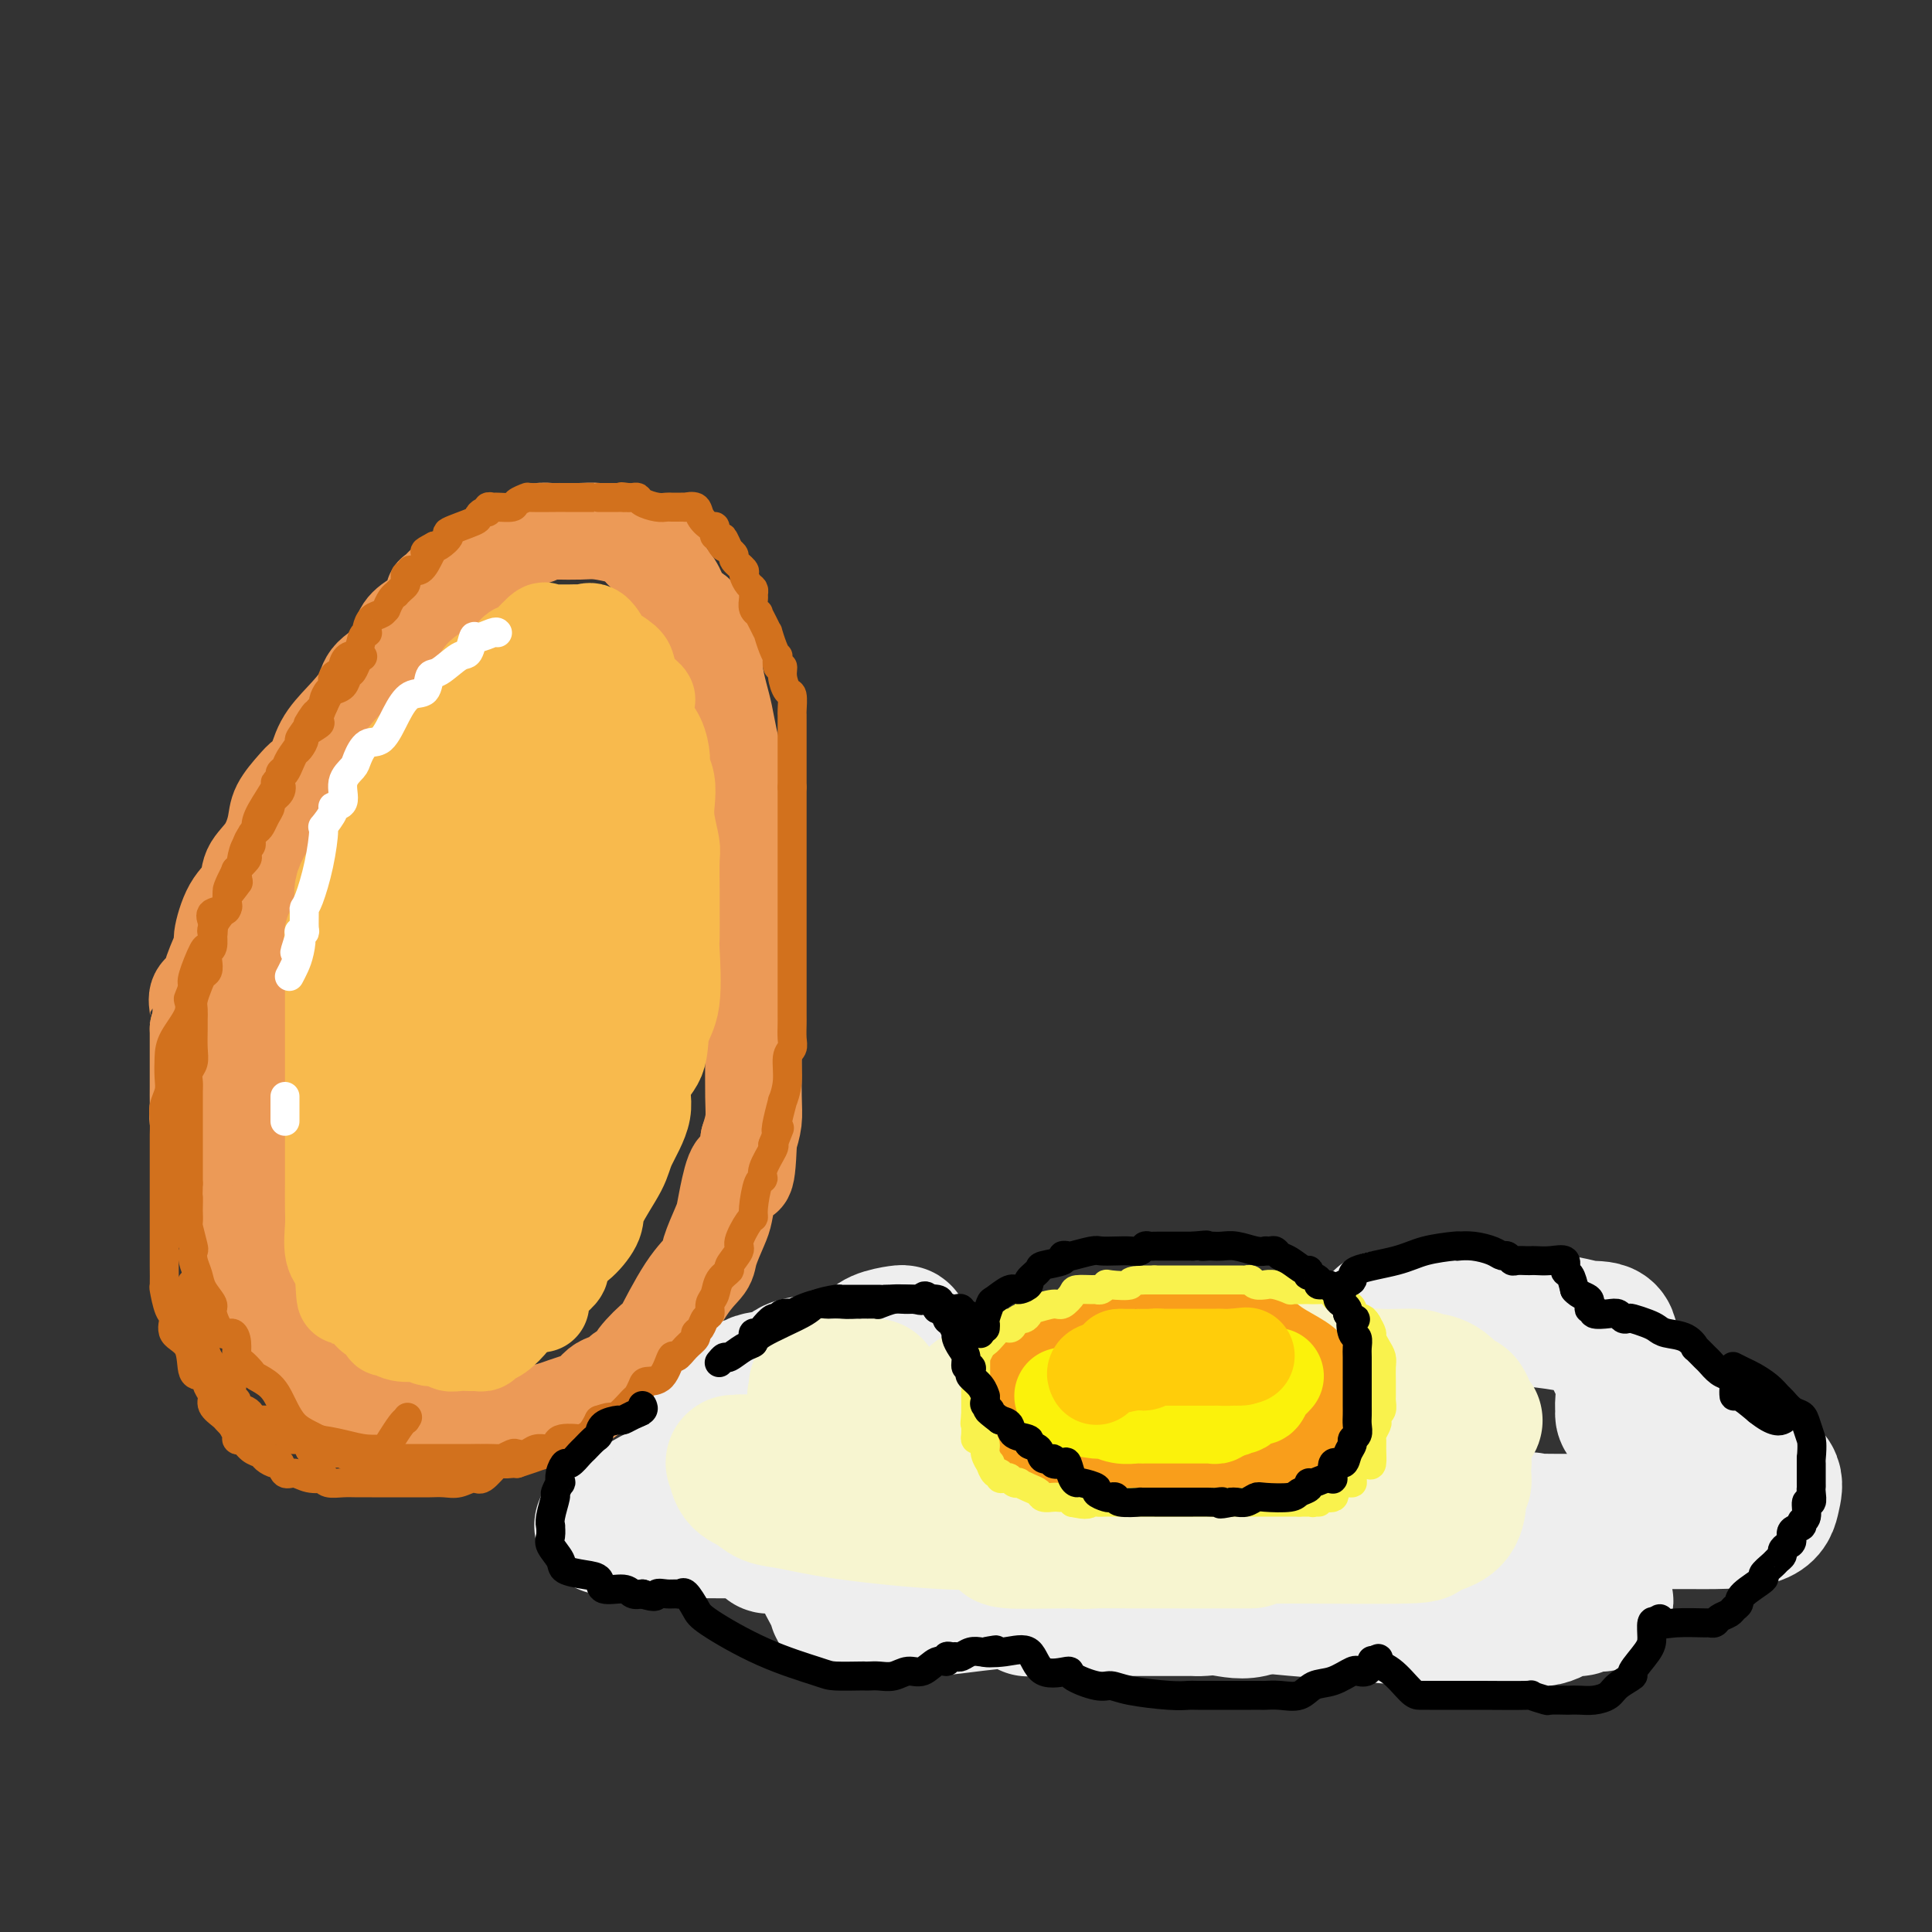
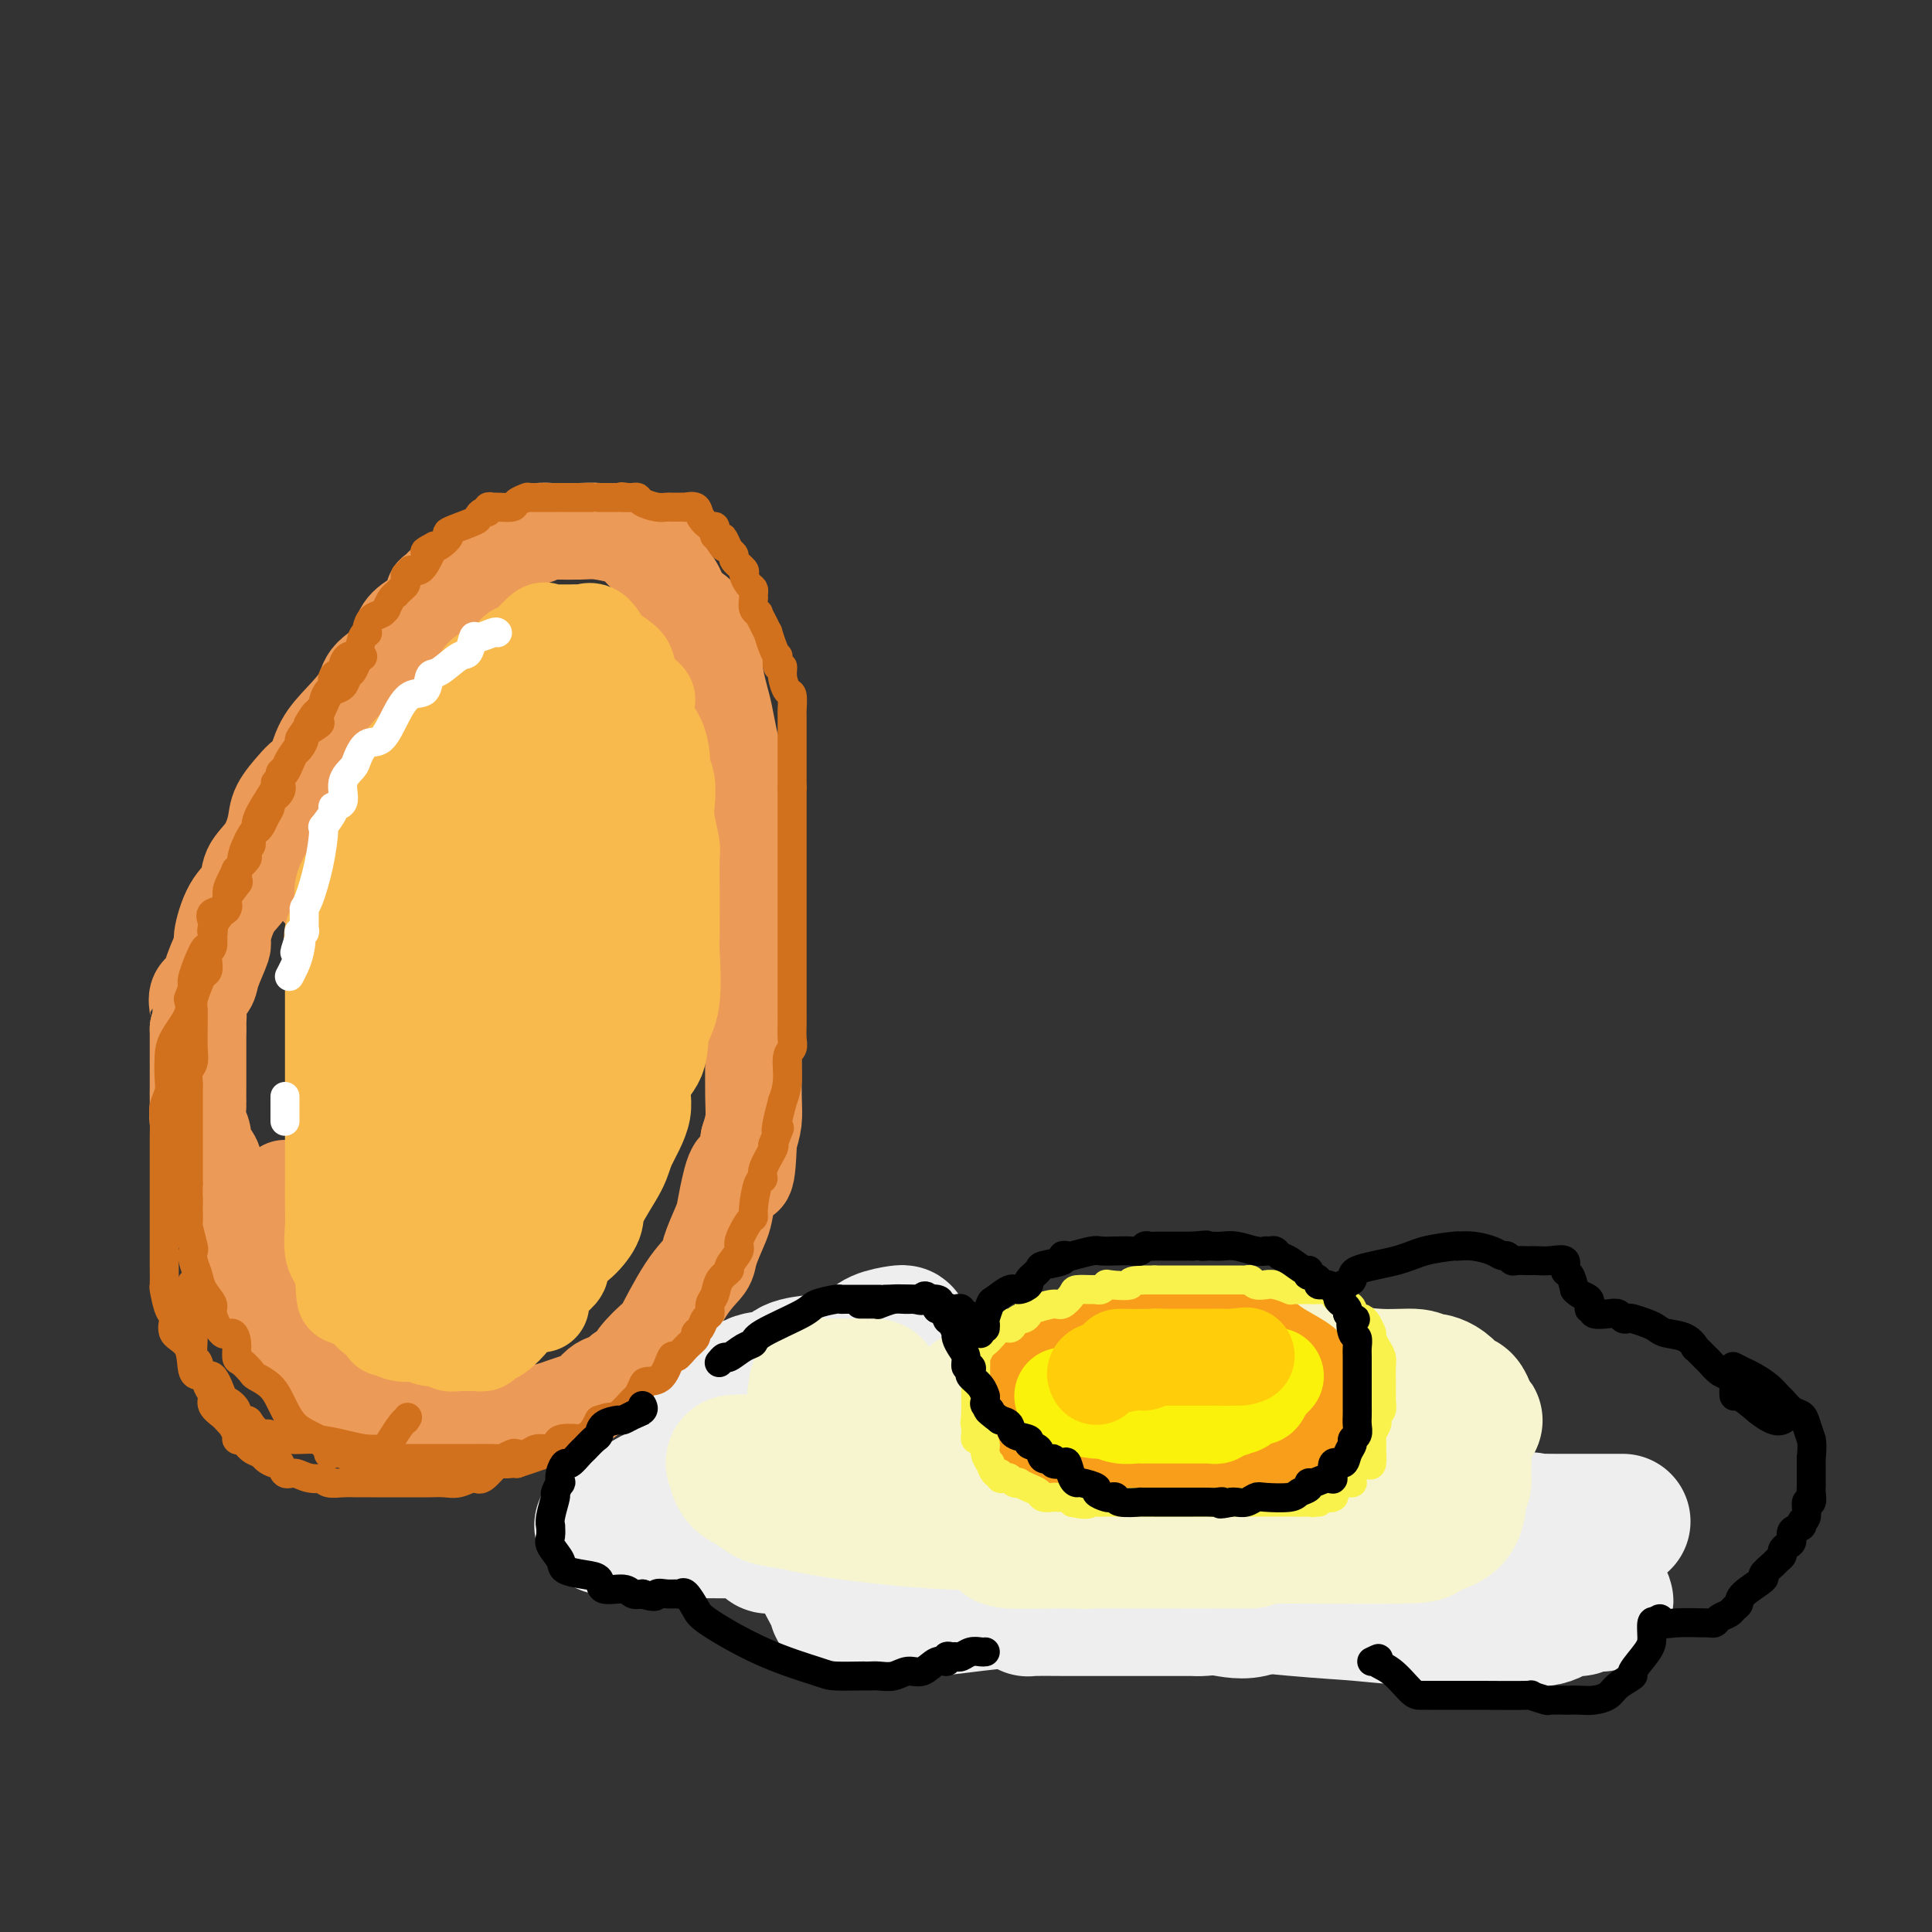
<svg xmlns="http://www.w3.org/2000/svg" viewBox="0 0 400 400" version="1.1">
  <rect x="0" y="0" width="400" height="400" fill="#333333" stroke="none" />
  <g fill="none" stroke="rgb(236,154,87)" stroke-width="20" stroke-linecap="round" stroke-linejoin="round">
    <path d="M66,184c-0.113,-1.177 -0.227,-2.354 0,-3c0.227,-0.646 0.793,-0.761 1,-1c0.207,-0.239 0.053,-0.603 0,-1c-0.053,-0.397 -0.004,-0.826 0,-2c0.004,-1.174 -0.035,-3.094 0,-4c0.035,-0.906 0.145,-0.797 1,-3c0.855,-2.203 2.455,-6.717 3,-8c0.545,-1.283 0.035,0.666 1,-1c0.965,-1.666 3.407,-6.946 5,-10c1.593,-3.054 2.339,-3.880 3,-5c0.661,-1.120 1.238,-2.533 2,-4c0.762,-1.467 1.710,-2.987 3,-5c1.290,-2.013 2.924,-4.519 4,-6c1.076,-1.481 1.595,-1.937 2,-3c0.405,-1.063 0.697,-2.733 2,-4c1.303,-1.267 3.618,-2.132 5,-3c1.382,-0.868 1.833,-1.739 3,-3c1.167,-1.261 3.052,-2.912 4,-4c0.948,-1.088 0.961,-1.612 2,-2c1.039,-0.388 3.106,-0.640 4,-1c0.894,-0.360 0.614,-0.829 1,-1c0.386,-0.171 1.436,-0.046 2,0c0.564,0.046 0.641,0.011 1,0c0.359,-0.011 0.998,-0.000 1,0c0.002,0.000 -0.634,-0.011 0,0c0.634,0.011 2.538,0.044 4,0c1.462,-0.044 2.483,-0.167 4,0c1.517,0.167 3.530,0.622 5,1c1.470,0.378 2.396,0.679 3,1c0.604,0.321 0.887,0.663 1,1c0.113,0.337 0.057,0.668 0,1" />
    <path d="M133,114c3.070,0.538 1.245,-0.118 1,0c-0.245,0.118 1.090,1.011 2,2c0.910,0.989 1.394,2.074 2,3c0.606,0.926 1.333,1.694 2,3c0.667,1.306 1.274,3.151 2,4c0.726,0.849 1.572,0.702 2,1c0.428,0.298 0.440,1.039 1,2c0.560,0.961 1.670,2.140 2,3c0.330,0.860 -0.119,1.400 0,2c0.119,0.600 0.805,1.259 1,2c0.195,0.741 -0.103,1.565 0,3c0.103,1.435 0.605,3.481 1,5c0.395,1.519 0.683,2.510 1,4c0.317,1.490 0.663,3.478 1,5c0.337,1.522 0.664,2.576 1,4c0.336,1.424 0.682,3.217 1,5c0.318,1.783 0.607,3.554 1,5c0.393,1.446 0.890,2.565 1,4c0.110,1.435 -0.167,3.184 0,5c0.167,1.816 0.777,3.698 1,5c0.223,1.302 0.060,2.022 0,4c-0.060,1.978 -0.016,5.213 0,8c0.016,2.787 0.004,5.126 0,7c-0.004,1.874 -0.001,3.284 0,5c0.001,1.716 0.000,3.740 0,5c-0.000,1.260 0.001,1.757 0,3c-0.001,1.243 -0.003,3.231 0,4c0.003,0.769 0.011,0.320 0,2c-0.011,1.680 -0.041,5.491 0,8c0.041,2.509 0.155,3.717 0,5c-0.155,1.283 -0.577,2.642 -1,4" />
    <path d="M155,236c-0.346,11.245 -1.210,6.858 -2,6c-0.790,-0.858 -1.505,1.814 -2,4c-0.495,2.186 -0.770,3.888 -1,5c-0.230,1.112 -0.417,1.635 -1,3c-0.583,1.365 -1.564,3.574 -2,5c-0.436,1.426 -0.328,2.070 -1,3c-0.672,0.930 -2.126,2.147 -4,5c-1.874,2.853 -4.169,7.342 -5,9c-0.831,1.658 -0.197,0.486 -1,1c-0.803,0.514 -3.044,2.715 -4,4c-0.956,1.285 -0.626,1.653 -1,2c-0.374,0.347 -1.451,0.674 -2,1c-0.549,0.326 -0.569,0.651 -1,1c-0.431,0.349 -1.274,0.724 -2,1c-0.726,0.276 -1.337,0.455 -2,1c-0.663,0.545 -1.379,1.456 -2,2c-0.621,0.544 -1.146,0.720 -2,1c-0.854,0.280 -2.038,0.663 -3,1c-0.962,0.337 -1.703,0.626 -3,1c-1.297,0.374 -3.152,0.832 -4,1c-0.848,0.168 -0.689,0.045 -1,0c-0.311,-0.045 -1.091,-0.010 -2,0c-0.909,0.010 -1.948,-0.003 -3,0c-1.052,0.003 -2.116,0.021 -3,0c-0.884,-0.021 -1.588,-0.083 -3,0c-1.412,0.083 -3.533,0.311 -6,0c-2.467,-0.311 -5.280,-1.161 -8,-2c-2.720,-0.839 -5.349,-1.668 -7,-2c-1.651,-0.332 -2.326,-0.166 -3,0" />
    <path d="M74,289c-6.023,-1.233 -3.079,-2.314 -2,-3c1.079,-0.686 0.295,-0.976 0,-1c-0.295,-0.024 -0.099,0.218 -1,0c-0.901,-0.218 -2.900,-0.895 -4,-2c-1.100,-1.105 -1.303,-2.637 -2,-4c-0.697,-1.363 -1.888,-2.555 -3,-3c-1.112,-0.445 -2.143,-0.142 -3,-1c-0.857,-0.858 -1.538,-2.876 -2,-4c-0.462,-1.124 -0.705,-1.354 -1,-2c-0.295,-0.646 -0.642,-1.707 -1,-2c-0.358,-0.293 -0.725,0.182 -1,0c-0.275,-0.182 -0.456,-1.023 -1,-2c-0.544,-0.977 -1.449,-2.092 -2,-3c-0.551,-0.908 -0.747,-1.608 -1,-3c-0.253,-1.392 -0.563,-3.474 -1,-5c-0.437,-1.526 -1.001,-2.496 -2,-4c-0.999,-1.504 -2.435,-3.543 -3,-5c-0.565,-1.457 -0.260,-2.332 0,-3c0.260,-0.668 0.476,-1.128 0,-2c-0.476,-0.872 -1.644,-2.154 -2,-3c-0.356,-0.846 0.101,-1.254 0,-2c-0.101,-0.746 -0.759,-1.828 -1,-3c-0.241,-1.172 -0.065,-2.434 0,-3c0.065,-0.566 0.017,-0.437 0,-1c-0.017,-0.563 -0.005,-1.816 0,-3c0.005,-1.184 0.001,-2.297 0,-3c-0.001,-0.703 -0.000,-0.997 0,-2c0.000,-1.003 0.000,-2.715 0,-4c-0.000,-1.285 -0.000,-2.142 0,-3" />
    <path d="M41,213c-0.163,-4.086 -0.070,-2.303 0,-2c0.070,0.303 0.118,-0.876 0,-2c-0.118,-1.124 -0.401,-2.195 0,-3c0.401,-0.805 1.485,-1.346 2,-2c0.515,-0.654 0.461,-1.423 1,-3c0.539,-1.577 1.673,-3.962 2,-5c0.327,-1.038 -0.152,-0.730 0,-2c0.152,-1.270 0.934,-4.118 2,-6c1.066,-1.882 2.416,-2.799 3,-4c0.584,-1.201 0.401,-2.685 1,-4c0.599,-1.315 1.981,-2.460 3,-4c1.019,-1.540 1.677,-3.474 2,-5c0.323,-1.526 0.312,-2.644 1,-4c0.688,-1.356 2.076,-2.948 3,-4c0.924,-1.052 1.382,-1.562 2,-2c0.618,-0.438 1.394,-0.805 2,-2c0.606,-1.195 1.042,-3.218 2,-5c0.958,-1.782 2.438,-3.324 4,-5c1.562,-1.676 3.207,-3.488 4,-5c0.793,-1.512 0.734,-2.725 2,-4c1.266,-1.275 3.856,-2.613 5,-4c1.144,-1.387 0.840,-2.825 1,-4c0.160,-1.175 0.783,-2.089 2,-3c1.217,-0.911 3.028,-1.819 4,-3c0.972,-1.181 1.106,-2.636 1,-3c-0.106,-0.364 -0.452,0.364 0,0c0.452,-0.364 1.700,-1.818 2,-2c0.300,-0.182 -0.350,0.909 -1,2" />
-     <path d="M91,123c4.697,-5.940 -0.059,1.210 -2,4c-1.941,2.790 -1.066,1.221 -2,3c-0.934,1.779 -3.677,6.905 -6,10c-2.323,3.095 -4.227,4.158 -5,6c-0.773,1.842 -0.414,4.465 -1,6c-0.586,1.535 -2.117,1.984 -3,3c-0.883,1.016 -1.117,2.600 -1,4c0.117,1.400 0.585,2.615 0,3c-0.585,0.385 -2.223,-0.061 -3,1c-0.777,1.061 -0.695,3.628 -1,5c-0.305,1.372 -0.999,1.550 -2,3c-1.001,1.450 -2.310,4.173 -3,6c-0.690,1.827 -0.759,2.758 -1,3c-0.241,0.242 -0.652,-0.204 -1,1c-0.348,1.204 -0.633,4.057 -1,6c-0.367,1.943 -0.816,2.975 -1,4c-0.184,1.025 -0.102,2.043 0,3c0.102,0.957 0.223,1.852 0,3c-0.223,1.148 -0.792,2.547 -1,4c-0.208,1.453 -0.056,2.959 0,4c0.056,1.041 0.015,1.616 0,3c-0.015,1.384 -0.004,3.577 0,5c0.004,1.423 0.001,2.075 0,3c-0.001,0.925 -0.000,2.121 0,4c0.000,1.879 -0.001,4.439 0,6c0.001,1.561 0.003,2.122 0,3c-0.003,0.878 -0.012,2.072 0,3c0.012,0.928 0.044,1.589 0,3c-0.044,1.411 -0.166,3.572 0,5c0.166,1.428 0.619,2.122 1,3c0.381,0.878 0.691,1.939 1,3" />
    <path d="M59,246c0.118,9.909 0.411,5.180 1,4c0.589,-1.180 1.472,1.187 2,3c0.528,1.813 0.701,3.073 1,4c0.299,0.927 0.724,1.523 1,2c0.276,0.477 0.401,0.836 1,2c0.599,1.164 1.671,3.132 2,4c0.329,0.868 -0.084,0.635 0,1c0.084,0.365 0.667,1.327 1,2c0.333,0.673 0.418,1.055 1,1c0.582,-0.055 1.663,-0.548 2,0c0.337,0.548 -0.070,2.137 0,3c0.070,0.863 0.615,1.001 1,1c0.385,-0.001 0.608,-0.141 1,0c0.392,0.141 0.952,0.561 1,1c0.048,0.439 -0.415,0.896 0,1c0.415,0.104 1.708,-0.146 2,0c0.292,0.146 -0.416,0.688 0,1c0.416,0.312 1.957,0.395 3,1c1.043,0.605 1.588,1.731 2,2c0.412,0.269 0.692,-0.320 1,0c0.308,0.320 0.646,1.550 1,2c0.354,0.450 0.726,0.121 1,0c0.274,-0.121 0.452,-0.032 1,0c0.548,0.032 1.466,0.009 2,0c0.534,-0.009 0.682,-0.002 1,0c0.318,0.002 0.805,0.001 1,0c0.195,-0.001 0.097,-0.000 0,0" />
  </g>
  <g fill="none" stroke="rgb(248,186,77)" stroke-width="20" stroke-linecap="round" stroke-linejoin="round">
    <path d="M89,152c0.147,0.379 0.293,0.757 0,1c-0.293,0.243 -1.027,0.350 -2,1c-0.973,0.650 -2.185,1.845 -3,3c-0.815,1.155 -1.232,2.272 -2,3c-0.768,0.728 -1.887,1.069 -2,2c-0.113,0.931 0.781,2.454 0,4c-0.781,1.546 -3.237,3.115 -4,4c-0.763,0.885 0.165,1.086 0,2c-0.165,0.914 -1.425,2.541 -2,4c-0.575,1.459 -0.466,2.752 -1,4c-0.534,1.248 -1.712,2.453 -2,4c-0.288,1.547 0.315,3.437 0,5c-0.315,1.563 -1.549,2.800 -2,4c-0.451,1.200 -0.121,2.364 0,4c0.121,1.636 0.032,3.745 0,5c-0.032,1.255 -0.009,1.657 0,3c0.009,1.343 0.002,3.629 0,5c-0.002,1.371 -0.001,1.828 0,3c0.001,1.172 0.000,3.059 0,4c-0.000,0.941 -0.000,0.934 0,2c0.000,1.066 0.000,3.204 0,5c-0.000,1.796 -0.000,3.251 0,4c0.000,0.749 0.000,0.792 0,2c-0.000,1.208 -0.000,3.579 0,5c0.000,1.421 0.000,1.890 0,3c-0.000,1.110 -0.002,2.860 0,4c0.002,1.140 0.006,1.670 0,3c-0.006,1.330 -0.022,3.460 0,5c0.022,1.540 0.083,2.492 0,4c-0.083,1.508 -0.309,3.574 0,5c0.309,1.426 1.155,2.213 2,3" />
    <path d="M71,262c0.448,11.263 0.567,4.919 1,3c0.433,-1.919 1.180,0.585 2,2c0.820,1.415 1.712,1.741 2,2c0.288,0.259 -0.029,0.452 0,1c0.029,0.548 0.403,1.452 1,2c0.597,0.548 1.418,0.739 2,1c0.582,0.261 0.927,0.592 1,1c0.073,0.408 -0.124,0.893 0,1c0.124,0.107 0.570,-0.163 1,0c0.430,0.163 0.844,0.761 2,1c1.156,0.239 3.054,0.120 4,0c0.946,-0.120 0.939,-0.243 1,0c0.061,0.243 0.191,0.850 1,1c0.809,0.150 2.297,-0.156 3,0c0.703,0.156 0.622,0.774 1,1c0.378,0.226 1.215,0.062 2,0c0.785,-0.062 1.519,-0.020 2,0c0.481,0.020 0.708,0.018 1,0c0.292,-0.018 0.648,-0.052 1,0c0.352,0.052 0.699,0.191 1,0c0.301,-0.191 0.557,-0.712 1,-1c0.443,-0.288 1.073,-0.343 2,-1c0.927,-0.657 2.153,-1.915 3,-3c0.847,-1.085 1.316,-1.997 2,-3c0.684,-1.003 1.581,-2.097 2,-3c0.419,-0.903 0.358,-1.617 1,-4c0.642,-2.383 1.987,-6.437 3,-9c1.013,-2.563 1.694,-3.635 2,-5c0.306,-1.365 0.236,-3.021 1,-5c0.764,-1.979 2.361,-4.280 3,-6c0.639,-1.720 0.319,-2.860 0,-4" />
    <path d="M120,234c1.957,-6.373 1.850,-5.804 2,-6c0.150,-0.196 0.558,-1.157 1,-3c0.442,-1.843 0.918,-4.568 1,-6c0.082,-1.432 -0.230,-1.572 0,-3c0.230,-1.428 1.003,-4.144 1,-6c-0.003,-1.856 -0.781,-2.852 0,-5c0.781,-2.148 3.122,-5.450 4,-8c0.878,-2.550 0.292,-4.349 0,-6c-0.292,-1.651 -0.289,-3.153 0,-5c0.289,-1.847 0.866,-4.037 1,-5c0.134,-0.963 -0.175,-0.697 0,-2c0.175,-1.303 0.833,-4.173 1,-6c0.167,-1.827 -0.159,-2.609 0,-4c0.159,-1.391 0.803,-3.391 1,-5c0.197,-1.609 -0.052,-2.829 0,-4c0.052,-1.171 0.406,-2.295 0,-4c-0.406,-1.705 -1.572,-3.991 -2,-5c-0.428,-1.009 -0.117,-0.740 -1,-2c-0.883,-1.260 -2.959,-4.050 -4,-5c-1.041,-0.950 -1.045,-0.059 -1,0c0.045,0.059 0.140,-0.714 0,-1c-0.140,-0.286 -0.514,-0.085 -1,0c-0.486,0.085 -1.082,0.052 -2,0c-0.918,-0.052 -2.157,-0.124 -4,0c-1.843,0.124 -4.289,0.445 -6,1c-1.711,0.555 -2.685,1.345 -5,3c-2.315,1.655 -5.969,4.176 -8,6c-2.031,1.824 -2.437,2.950 -3,4c-0.563,1.050 -1.281,2.025 -2,3" />
    <path d="M93,160c-2.905,3.155 -3.668,4.541 -4,7c-0.332,2.459 -0.233,5.989 -1,9c-0.767,3.011 -2.402,5.502 -3,8c-0.598,2.498 -0.160,5.002 0,7c0.160,1.998 0.043,3.491 0,6c-0.043,2.509 -0.012,6.034 0,9c0.012,2.966 0.003,5.374 0,8c-0.003,2.626 -0.001,5.470 0,9c0.001,3.530 0.001,7.745 0,11c-0.001,3.255 -0.004,5.550 0,8c0.004,2.450 0.015,5.054 0,7c-0.015,1.946 -0.057,3.234 0,4c0.057,0.766 0.212,1.010 0,1c-0.212,-0.010 -0.793,-0.272 -1,0c-0.207,0.272 -0.041,1.080 0,0c0.041,-1.080 -0.041,-4.048 0,-6c0.041,-1.952 0.207,-2.887 0,-5c-0.207,-2.113 -0.788,-5.403 -1,-9c-0.212,-3.597 -0.057,-7.502 0,-11c0.057,-3.498 0.016,-6.588 0,-9c-0.016,-2.412 -0.005,-4.145 0,-6c0.005,-1.855 0.005,-3.831 0,-6c-0.005,-2.169 -0.014,-4.530 0,-7c0.014,-2.470 0.053,-5.047 0,-7c-0.053,-1.953 -0.196,-3.280 0,-5c0.196,-1.720 0.733,-3.832 1,-6c0.267,-2.168 0.264,-4.391 1,-6c0.736,-1.609 2.210,-2.602 3,-4c0.790,-1.398 0.895,-3.199 1,-5" />
    <path d="M89,162c1.120,-3.822 0.920,-2.876 1,-3c0.080,-0.124 0.441,-1.317 1,-3c0.559,-1.683 1.316,-3.854 2,-5c0.684,-1.146 1.296,-1.266 2,-2c0.704,-0.734 1.501,-2.081 2,-3c0.499,-0.919 0.700,-1.411 1,-2c0.300,-0.589 0.700,-1.274 1,-2c0.300,-0.726 0.501,-1.492 1,-2c0.499,-0.508 1.297,-0.759 2,-1c0.703,-0.241 1.313,-0.472 2,-1c0.687,-0.528 1.451,-1.353 2,-2c0.549,-0.647 0.882,-1.116 1,-1c0.118,0.116 0.020,0.816 1,0c0.980,-0.816 3.037,-3.147 4,-4c0.963,-0.853 0.832,-0.229 1,0c0.168,0.229 0.637,0.061 1,0c0.363,-0.061 0.621,-0.016 1,0c0.379,0.016 0.879,0.004 1,0c0.121,-0.004 -0.137,-0.000 0,0c0.137,0.000 0.669,-0.003 1,0c0.331,0.003 0.460,0.012 1,0c0.540,-0.012 1.491,-0.043 2,0c0.509,0.043 0.578,0.161 1,0c0.422,-0.161 1.198,-0.603 2,0c0.802,0.603 1.629,2.249 2,3c0.371,0.751 0.284,0.607 1,1c0.716,0.393 2.233,1.324 3,2c0.767,0.676 0.783,1.099 1,2c0.217,0.901 0.635,2.281 1,3c0.365,0.719 0.676,0.777 1,1c0.324,0.223 0.662,0.612 1,1" />
    <path d="M133,144c1.865,1.869 0.528,0.041 0,0c-0.528,-0.041 -0.248,1.703 0,3c0.248,1.297 0.462,2.145 1,3c0.538,0.855 1.398,1.716 2,3c0.602,1.284 0.945,2.992 1,4c0.055,1.008 -0.178,1.317 0,2c0.178,0.683 0.766,1.740 1,3c0.234,1.260 0.115,2.722 0,4c-0.115,1.278 -0.227,2.372 0,4c0.227,1.628 0.793,3.789 1,5c0.207,1.211 0.055,1.472 0,3c-0.055,1.528 -0.013,4.323 0,6c0.013,1.677 -0.004,2.235 0,4c0.004,1.765 0.029,4.737 0,6c-0.029,1.263 -0.111,0.818 0,3c0.111,2.182 0.414,6.990 0,10c-0.414,3.010 -1.547,4.223 -2,6c-0.453,1.777 -0.226,4.117 -1,6c-0.774,1.883 -2.548,3.309 -3,5c-0.452,1.691 0.417,3.648 0,6c-0.417,2.352 -2.120,5.099 -3,7c-0.880,1.901 -0.936,2.958 -2,5c-1.064,2.042 -3.136,5.071 -4,7c-0.864,1.929 -0.522,2.758 -1,4c-0.478,1.242 -1.777,2.896 -3,4c-1.223,1.104 -2.369,1.658 -3,2c-0.631,0.342 -0.746,0.473 -1,1c-0.254,0.527 -0.645,1.451 -1,2c-0.355,0.549 -0.672,0.725 -1,1c-0.328,0.275 -0.665,0.650 -1,1c-0.335,0.350 -0.667,0.675 -1,1" />
    <path d="M112,265c-2.111,2.310 -1.890,2.085 -2,2c-0.110,-0.085 -0.551,-0.030 -1,0c-0.449,0.030 -0.904,0.036 -1,0c-0.096,-0.036 0.168,-0.114 0,0c-0.168,0.114 -0.767,0.419 -1,-1c-0.233,-1.419 -0.101,-4.563 0,-7c0.101,-2.437 0.171,-4.166 0,-6c-0.171,-1.834 -0.584,-3.772 0,-7c0.584,-3.228 2.165,-7.747 3,-10c0.835,-2.253 0.924,-2.239 2,-4c1.076,-1.761 3.139,-5.295 4,-8c0.861,-2.705 0.519,-4.581 1,-7c0.481,-2.419 1.785,-5.380 3,-8c1.215,-2.620 2.340,-4.899 3,-8c0.660,-3.101 0.857,-7.022 1,-10c0.143,-2.978 0.234,-5.011 1,-8c0.766,-2.989 2.206,-6.935 3,-10c0.794,-3.065 0.943,-5.250 1,-8c0.057,-2.750 0.023,-6.063 0,-9c-0.023,-2.937 -0.036,-5.496 0,-7c0.036,-1.504 0.120,-1.953 0,-2c-0.120,-0.047 -0.445,0.307 -1,1c-0.555,0.693 -1.342,1.725 -2,3c-0.658,1.275 -1.188,2.793 -2,5c-0.812,2.207 -1.906,5.104 -3,8" />
    <path d="M121,164c-1.761,3.719 -2.162,5.517 -3,8c-0.838,2.483 -2.113,5.649 -3,8c-0.887,2.351 -1.387,3.885 -2,6c-0.613,2.115 -1.340,4.810 -2,7c-0.660,2.190 -1.254,3.876 -2,6c-0.746,2.124 -1.642,4.686 -2,6c-0.358,1.314 -0.176,1.380 0,2c0.176,0.620 0.347,1.793 0,3c-0.347,1.207 -1.211,2.447 -2,4c-0.789,1.553 -1.503,3.417 -2,5c-0.497,1.583 -0.778,2.884 -1,4c-0.222,1.116 -0.385,2.047 -1,3c-0.615,0.953 -1.681,1.927 -2,3c-0.319,1.073 0.108,2.243 0,3c-0.108,0.757 -0.751,1.099 -1,2c-0.249,0.901 -0.104,2.361 0,3c0.104,0.639 0.167,0.457 0,1c-0.167,0.543 -0.565,1.811 -1,3c-0.435,1.189 -0.909,2.298 -1,3c-0.091,0.702 0.199,0.998 0,1c-0.199,0.002 -0.888,-0.288 -1,0c-0.112,0.288 0.355,1.154 0,1c-0.355,-0.154 -1.530,-1.330 -2,-3c-0.470,-1.670 -0.235,-3.835 0,-6" />
    <path d="M93,237c-0.480,-2.395 -0.181,-4.884 0,-7c0.181,-2.116 0.245,-3.860 0,-6c-0.245,-2.140 -0.798,-4.677 -1,-7c-0.202,-2.323 -0.052,-4.431 0,-6c0.052,-1.569 0.005,-2.600 0,-4c-0.005,-1.400 0.030,-3.170 0,-5c-0.030,-1.830 -0.125,-3.721 0,-5c0.125,-1.279 0.470,-1.945 1,-4c0.530,-2.055 1.244,-5.497 2,-8c0.756,-2.503 1.553,-4.066 2,-6c0.447,-1.934 0.542,-4.237 1,-6c0.458,-1.763 1.278,-2.984 2,-4c0.722,-1.016 1.347,-1.828 2,-3c0.653,-1.172 1.333,-2.705 2,-4c0.667,-1.295 1.320,-2.354 2,-4c0.680,-1.646 1.388,-3.881 2,-5c0.612,-1.119 1.130,-1.124 2,-2c0.870,-0.876 2.093,-2.623 3,-4c0.907,-1.377 1.497,-2.382 2,-3c0.503,-0.618 0.919,-0.847 1,-1c0.081,-0.153 -0.174,-0.230 0,-1c0.174,-0.770 0.776,-2.233 1,-2c0.224,0.233 0.070,2.162 0,3c-0.070,0.838 -0.058,0.587 0,1c0.058,0.413 0.160,1.492 0,3c-0.160,1.508 -0.581,3.444 -1,5c-0.419,1.556 -0.834,2.730 -1,4c-0.166,1.270 -0.083,2.635 0,4" />
    <path d="M115,160c-0.842,3.677 -1.947,2.869 -3,4c-1.053,1.131 -2.053,4.201 -3,8c-0.947,3.799 -1.841,8.329 -3,12c-1.159,3.671 -2.581,6.485 -4,10c-1.419,3.515 -2.833,7.732 -4,11c-1.167,3.268 -2.086,5.588 -3,9c-0.914,3.412 -1.822,7.916 -2,10c-0.178,2.084 0.373,1.748 0,3c-0.373,1.252 -1.669,4.093 -2,6c-0.331,1.907 0.304,2.882 0,4c-0.304,1.118 -1.545,2.381 -2,4c-0.455,1.619 -0.122,3.593 0,4c0.122,0.407 0.033,-0.754 0,0c-0.033,0.754 -0.009,3.424 0,5c0.009,1.576 0.002,2.057 0,3c-0.002,0.943 -0.001,2.347 0,3c0.001,0.653 0.000,0.556 0,1c-0.000,0.444 -0.000,1.428 0,2c0.000,0.572 0.000,0.731 0,1c-0.000,0.269 -0.000,0.647 0,1c0.000,0.353 0.000,0.682 0,1c-0.000,0.318 -0.000,0.624 0,1c0.000,0.376 0.000,0.822 0,1c-0.000,0.178 -0.000,0.089 0,0" />
    <path d="M89,264c0.000,0.000 0.100,0.100 0.1,0.1" />
    <path d="M112,270c-0.428,0.088 -0.855,0.175 -1,0c-0.145,-0.175 -0.007,-0.613 0,-1c0.007,-0.387 -0.118,-0.722 0,-1c0.118,-0.278 0.479,-0.498 1,-1c0.521,-0.502 1.202,-1.286 2,-2c0.798,-0.714 1.714,-1.360 2,-2c0.286,-0.640 -0.059,-1.276 0,-2c0.059,-0.724 0.523,-1.536 1,-2c0.477,-0.464 0.969,-0.580 1,-1c0.031,-0.420 -0.399,-1.146 0,-2c0.399,-0.854 1.625,-1.838 2,-2c0.375,-0.162 -0.102,0.497 0,0c0.102,-0.497 0.784,-2.149 1,-3c0.216,-0.851 -0.034,-0.899 0,-1c0.034,-0.101 0.353,-0.253 1,-1c0.647,-0.747 1.623,-2.087 2,-3c0.377,-0.913 0.153,-1.397 0,-2c-0.153,-0.603 -0.237,-1.324 0,-2c0.237,-0.676 0.796,-1.305 1,-2c0.204,-0.695 0.055,-1.454 0,-2c-0.055,-0.546 -0.015,-0.878 0,-1c0.015,-0.122 0.004,-0.035 0,0c-0.004,0.035 -0.002,0.017 0,0" />
  </g>
  <g fill="none" stroke="rgb(255,255,255)" stroke-width="6" stroke-linecap="round" stroke-linejoin="round">
    <path d="M103,131c-0.107,-0.137 -0.215,-0.274 -1,0c-0.785,0.274 -2.248,0.960 -3,1c-0.752,0.040 -0.793,-0.567 -1,0c-0.207,0.567 -0.579,2.306 -1,3c-0.421,0.694 -0.892,0.341 -2,1c-1.108,0.659 -2.852,2.330 -4,3c-1.148,0.670 -1.700,0.338 -2,1c-0.300,0.662 -0.349,2.318 -1,3c-0.651,0.682 -1.905,0.389 -3,1c-1.095,0.611 -2.032,2.127 -3,4c-0.968,1.873 -1.966,4.103 -3,5c-1.034,0.897 -2.103,0.461 -3,1c-0.897,0.539 -1.621,2.053 -2,3c-0.379,0.947 -0.411,1.326 -1,2c-0.589,0.674 -1.735,1.642 -2,3c-0.265,1.358 0.350,3.105 0,4c-0.350,0.895 -1.665,0.939 -2,1c-0.335,0.061 0.310,0.138 0,1c-0.310,0.862 -1.575,2.507 -2,3c-0.425,0.493 -0.009,-0.168 0,1c0.009,1.168 -0.390,4.166 -1,7c-0.610,2.834 -1.430,5.506 -2,7c-0.570,1.494 -0.888,1.812 -1,2c-0.112,0.188 -0.016,0.246 0,1c0.016,0.754 -0.048,2.205 0,3c0.048,0.795 0.209,0.935 0,1c-0.209,0.065 -0.787,0.056 -1,0c-0.213,-0.056 -0.061,-0.159 0,0c0.061,0.159 0.030,0.579 0,1" />
    <path d="M62,194c-1.868,5.869 -0.539,2.042 0,1c0.539,-1.042 0.289,0.700 0,2c-0.289,1.300 -0.616,2.158 -1,3c-0.384,0.842 -0.824,1.669 -1,2c-0.176,0.331 -0.088,0.165 0,0" />
    <path d="M59,227c0.000,0.449 0.000,0.899 0,1c0.000,0.101 -0.000,-0.145 0,0c0.000,0.145 -0.000,0.682 0,1c0.000,0.318 0.000,0.418 0,1c0.000,0.582 0.000,1.645 0,2c0.000,0.355 0.000,0.000 0,0c-0.000,-0.000 0.000,0.354 0,0c0.000,-0.354 0.000,-1.415 0,-2c0.000,-0.585 0.000,-0.693 0,-1c0.000,-0.307 0.000,-0.813 0,-1c0.000,-0.187 -0.000,-0.053 0,0c0.000,0.053 0.000,0.027 0,0" />
  </g>
  <g fill="none" stroke="rgb(238,238,238)" stroke-width="28" stroke-linecap="round" stroke-linejoin="round">
    <path d="M211,285c-0.392,-0.002 -0.785,-0.004 -1,0c-0.215,0.004 -0.253,0.014 -1,0c-0.747,-0.014 -2.204,-0.051 -5,0c-2.796,0.051 -6.931,0.190 -10,1c-3.069,0.810 -5.073,2.291 -7,3c-1.927,0.709 -3.778,0.645 -5,1c-1.222,0.355 -1.814,1.128 -3,2c-1.186,0.872 -2.964,1.844 -4,2c-1.036,0.156 -1.330,-0.504 -2,0c-0.670,0.504 -1.717,2.173 -3,3c-1.283,0.827 -2.804,0.813 -3,1c-0.196,0.187 0.931,0.575 3,1c2.069,0.425 5.080,0.887 8,1c2.920,0.113 5.750,-0.123 7,0c1.250,0.123 0.919,0.605 1,1c0.081,0.395 0.573,0.703 0,1c-0.573,0.297 -2.212,0.583 -3,1c-0.788,0.417 -0.727,0.966 -2,2c-1.273,1.034 -3.882,2.553 -6,4c-2.118,1.447 -3.745,2.822 -6,4c-2.255,1.178 -5.138,2.158 -7,3c-1.862,0.842 -2.702,1.546 -3,2c-0.298,0.454 -0.054,0.658 0,1c0.054,0.342 -0.081,0.824 0,1c0.081,0.176 0.378,0.047 1,0c0.622,-0.047 1.569,-0.013 5,0c3.431,0.013 9.347,0.003 15,0c5.653,-0.003 11.044,-0.001 16,0c4.956,0.001 9.478,0.000 14,0" />
    <path d="M210,320c8.734,0.282 5.069,-0.013 4,0c-1.069,0.013 0.456,0.333 1,1c0.544,0.667 0.105,1.680 1,3c0.895,1.320 3.125,2.947 4,4c0.875,1.053 0.397,1.532 2,2c1.603,0.468 5.287,0.926 9,1c3.713,0.074 7.454,-0.236 11,0c3.546,0.236 6.897,1.019 12,-1c5.103,-2.019 11.957,-6.839 15,-9c3.043,-2.161 2.276,-1.664 2,-2c-0.276,-0.336 -0.063,-1.504 0,-2c0.063,-0.496 -0.026,-0.319 0,0c0.026,0.319 0.168,0.779 1,1c0.832,0.221 2.353,0.202 3,1c0.647,0.798 0.420,2.412 1,3c0.580,0.588 1.966,0.150 3,0c1.034,-0.150 1.717,-0.013 4,0c2.283,0.013 6.168,-0.098 8,0c1.832,0.098 1.611,0.404 3,0c1.389,-0.404 4.387,-1.520 9,-3c4.613,-1.480 10.841,-3.325 13,-4c2.159,-0.675 0.249,-0.181 0,0c-0.249,0.181 1.164,0.049 2,0c0.836,-0.049 1.096,-0.014 4,0c2.904,0.014 8.452,0.007 14,0" />
-     <path d="M336,315c6.096,-0.003 11.335,-0.010 14,0c2.665,0.010 2.755,0.037 5,0c2.245,-0.037 6.645,-0.137 9,-1c2.355,-0.863 2.665,-2.490 3,-4c0.335,-1.510 0.694,-2.902 0,-4c-0.694,-1.098 -2.441,-1.901 -4,-3c-1.559,-1.099 -2.929,-2.494 -5,-4c-2.071,-1.506 -4.842,-3.125 -7,-4c-2.158,-0.875 -3.703,-1.008 -6,-1c-2.297,0.008 -5.346,0.158 -7,0c-1.654,-0.158 -1.915,-0.623 -2,-1c-0.085,-0.377 0.005,-0.665 0,-1c-0.005,-0.335 -0.104,-0.716 0,-2c0.104,-1.284 0.413,-3.471 0,-5c-0.413,-1.529 -1.546,-2.399 -2,-4c-0.454,-1.601 -0.229,-3.931 -1,-5c-0.771,-1.069 -2.539,-0.875 -4,-1c-1.461,-0.125 -2.616,-0.569 -5,-1c-2.384,-0.431 -5.998,-0.847 -8,-1c-2.002,-0.153 -2.393,-0.041 -5,0c-2.607,0.041 -7.431,0.011 -12,0c-4.569,-0.011 -8.884,-0.003 -11,0c-2.116,0.003 -2.033,0.001 -2,0c0.033,-0.001 0.017,-0.000 0,0" />
    <path d="M187,276c-0.028,-0.067 -0.057,-0.134 -1,0c-0.943,0.134 -2.802,0.468 -4,1c-1.198,0.532 -1.736,1.260 -3,2c-1.264,0.740 -3.255,1.492 -5,2c-1.745,0.508 -3.243,0.774 -5,1c-1.757,0.226 -3.773,0.414 -5,1c-1.227,0.586 -1.664,1.571 -3,2c-1.336,0.429 -3.572,0.301 -5,1c-1.428,0.699 -2.049,2.226 -3,3c-0.951,0.774 -2.231,0.795 -3,1c-0.769,0.205 -1.027,0.594 -1,1c0.027,0.406 0.340,0.828 0,2c-0.340,1.172 -1.333,3.093 0,4c1.333,0.907 4.991,0.801 7,1c2.009,0.199 2.368,0.704 3,1c0.632,0.296 1.537,0.384 2,1c0.463,0.616 0.483,1.760 0,2c-0.483,0.240 -1.471,-0.426 -3,0c-1.529,0.426 -3.600,1.943 -7,3c-3.400,1.057 -8.130,1.655 -12,3c-3.870,1.345 -6.880,3.436 -9,5c-2.120,1.564 -3.349,2.601 -4,3c-0.651,0.399 -0.724,0.159 -1,0c-0.276,-0.159 -0.755,-0.236 0,0c0.755,0.236 2.745,0.785 5,1c2.255,0.215 4.776,0.096 9,0c4.224,-0.096 10.151,-0.169 15,0c4.849,0.169 8.619,0.581 11,1c2.381,0.419 3.372,0.843 4,1c0.628,0.157 0.894,0.045 1,1c0.106,0.955 0.053,2.978 0,5" />
    <path d="M170,325c0.255,1.381 0.394,1.834 1,3c0.606,1.166 1.681,3.045 2,4c0.319,0.955 -0.118,0.985 1,1c1.118,0.015 3.789,0.015 6,0c2.211,-0.015 3.961,-0.043 6,0c2.039,0.043 4.368,0.158 7,0c2.632,-0.158 5.567,-0.589 9,-1c3.433,-0.411 7.362,-0.804 9,-1c1.638,-0.196 0.984,-0.196 1,0c0.016,0.196 0.701,0.588 1,1c0.299,0.412 0.211,0.842 0,1c-0.211,0.158 -0.545,0.042 1,0c1.545,-0.042 4.970,-0.011 7,0c2.030,0.011 2.666,0.003 5,0c2.334,-0.003 6.366,-0.001 10,0c3.634,0.001 6.871,0.000 8,0c1.129,-0.000 0.150,0.000 0,0c-0.150,-0.000 0.530,-0.001 1,0c0.470,0.001 0.731,0.005 1,0c0.269,-0.005 0.547,-0.019 1,0c0.453,0.019 1.081,0.070 2,0c0.919,-0.070 2.129,-0.261 4,0c1.871,0.261 4.404,0.975 7,0c2.596,-0.975 5.256,-3.638 7,-5c1.744,-1.362 2.572,-1.423 4,-2c1.428,-0.577 3.455,-1.670 5,-2c1.545,-0.330 2.608,0.103 4,0c1.392,-0.103 3.112,-0.744 4,-1c0.888,-0.256 0.944,-0.128 1,0" />
    <path d="M285,323c4.250,-1.505 2.376,-0.267 2,0c-0.376,0.267 0.746,-0.436 1,-1c0.254,-0.564 -0.359,-0.989 1,-1c1.359,-0.011 4.692,0.391 8,0c3.308,-0.391 6.593,-1.576 8,-2c1.407,-0.424 0.936,-0.087 1,0c0.064,0.087 0.662,-0.075 1,0c0.338,0.075 0.417,0.388 1,2c0.583,1.612 1.672,4.523 2,6c0.328,1.477 -0.104,1.520 0,2c0.104,0.480 0.744,1.396 1,2c0.256,0.604 0.128,0.895 1,1c0.872,0.105 2.744,0.024 4,0c1.256,-0.024 1.896,0.008 4,0c2.104,-0.008 5.671,-0.055 8,0c2.329,0.055 3.420,0.211 4,0c0.580,-0.211 0.648,-0.789 0,-1c-0.648,-0.211 -2.011,-0.057 -3,0c-0.989,0.057 -1.604,0.015 -4,0c-2.396,-0.015 -6.573,-0.004 -13,0c-6.427,0.004 -15.104,0.001 -24,0c-8.896,-0.001 -18.010,-0.000 -23,0c-4.990,0.000 -5.854,0.000 -6,0c-0.146,-0.000 0.427,-0.000 1,0" />
    <path d="M260,331c-9.959,0.254 1.142,1.389 8,2c6.858,0.611 9.473,0.700 13,1c3.527,0.300 7.967,0.812 12,1c4.033,0.188 7.661,0.050 10,0c2.339,-0.050 3.389,-0.014 4,0c0.611,0.014 0.781,0.006 1,0c0.219,-0.006 0.485,-0.009 1,0c0.515,0.009 1.279,0.031 2,0c0.721,-0.031 1.398,-0.113 3,0c1.602,0.113 4.128,0.423 6,0c1.872,-0.423 3.089,-1.577 4,-2c0.911,-0.423 1.514,-0.114 2,0c0.486,0.114 0.853,0.033 1,0c0.147,-0.033 0.073,-0.016 0,0" />
  </g>
  <g fill="none" stroke="rgb(247,245,208)" stroke-width="28" stroke-linecap="round" stroke-linejoin="round">
    <path d="M181,287c-2.785,0.004 -5.569,0.009 -7,0c-1.431,-0.009 -1.507,-0.031 -2,0c-0.493,0.031 -1.403,0.114 -2,0c-0.597,-0.114 -0.881,-0.426 -1,0c-0.119,0.426 -0.075,1.589 0,2c0.075,0.411 0.179,0.071 0,0c-0.179,-0.071 -0.640,0.128 0,1c0.640,0.872 2.382,2.418 4,3c1.618,0.582 3.112,0.201 6,0c2.888,-0.201 7.171,-0.223 10,0c2.829,0.223 4.205,0.691 5,1c0.795,0.309 1.008,0.457 1,1c-0.008,0.543 -0.236,1.479 -1,2c-0.764,0.521 -2.065,0.626 -3,2c-0.935,1.374 -1.504,4.015 -3,6c-1.496,1.985 -3.921,3.313 -5,4c-1.079,0.687 -0.814,0.734 -1,1c-0.186,0.266 -0.823,0.751 0,1c0.823,0.249 3.106,0.261 6,0c2.894,-0.261 6.397,-0.794 10,-1c3.603,-0.206 7.305,-0.086 11,0c3.695,0.086 7.383,0.138 9,0c1.617,-0.138 1.164,-0.465 1,0c-0.164,0.465 -0.038,1.721 0,3c0.038,1.279 -0.010,2.580 0,3c0.010,0.420 0.080,-0.041 0,0c-0.080,0.041 -0.308,0.583 0,1c0.308,0.417 1.154,0.708 2,1" />
    <path d="M221,318c1.246,1.464 2.862,1.124 6,1c3.138,-0.124 7.799,-0.033 13,0c5.201,0.033 10.943,0.009 14,0c3.057,-0.009 3.428,-0.002 4,0c0.572,0.002 1.345,0.001 1,0c-0.345,-0.001 -1.808,-0.000 -3,0c-1.192,0.000 -2.114,0.001 -3,0c-0.886,-0.001 -1.736,-0.003 -5,0c-3.264,0.003 -8.943,0.012 -14,0c-5.057,-0.012 -9.491,-0.045 -14,0c-4.509,0.045 -9.091,0.170 -11,0c-1.909,-0.170 -1.143,-0.633 -1,-1c0.143,-0.367 -0.337,-0.637 -1,-1c-0.663,-0.363 -1.511,-0.819 -2,-1c-0.489,-0.181 -0.620,-0.088 -2,-1c-1.380,-0.912 -4.009,-2.828 -7,-4c-2.991,-1.172 -6.343,-1.599 -11,-2c-4.657,-0.401 -10.620,-0.777 -16,-2c-5.380,-1.223 -10.179,-3.292 -13,-4c-2.821,-0.708 -3.666,-0.053 -4,0c-0.334,0.053 -0.158,-0.495 0,0c0.158,0.495 0.298,2.033 1,3c0.702,0.967 1.968,1.363 3,2c1.032,0.637 1.832,1.516 3,2c1.168,0.484 2.705,0.573 5,1c2.295,0.427 5.349,1.192 11,2c5.651,0.808 13.900,1.659 20,2c6.100,0.341 10.050,0.170 14,0" />
    <path d="M209,315c8.359,0.774 4.258,0.211 5,0c0.742,-0.211 6.329,-0.068 10,0c3.671,0.068 5.428,0.060 6,0c0.572,-0.060 -0.039,-0.174 1,0c1.039,0.174 3.728,0.636 5,1c1.272,0.364 1.128,0.631 4,1c2.872,0.369 8.762,0.841 13,1c4.238,0.159 6.824,0.006 14,0c7.176,-0.006 18.942,0.136 24,0c5.058,-0.136 3.407,-0.548 4,-1c0.593,-0.452 3.431,-0.943 5,-2c1.569,-1.057 1.870,-2.681 2,-4c0.130,-1.319 0.087,-2.333 0,-3c-0.087,-0.667 -0.220,-0.988 0,-1c0.220,-0.012 0.792,0.283 1,0c0.208,-0.283 0.052,-1.146 0,-2c-0.052,-0.854 -0.000,-1.699 0,-2c0.000,-0.301 -0.052,-0.057 0,0c0.052,0.057 0.208,-0.073 0,-1c-0.208,-0.927 -0.780,-2.651 -2,-4c-1.220,-1.349 -3.089,-2.323 -6,-3c-2.911,-0.677 -6.866,-1.057 -12,-2c-5.134,-0.943 -11.448,-2.449 -16,-3c-4.552,-0.551 -7.341,-0.148 -9,0c-1.659,0.148 -2.188,0.042 -2,0c0.188,-0.042 1.094,-0.021 2,0" />
    <path d="M258,290c-7.266,-1.238 -3.933,-0.332 1,0c4.933,0.332 11.464,0.089 16,0c4.536,-0.089 7.076,-0.024 8,0c0.924,0.024 0.233,0.006 -2,0c-2.233,-0.006 -6.007,-0.002 -11,0c-4.993,0.002 -11.205,0.000 -18,0c-6.795,-0.000 -14.175,-0.000 -20,0c-5.825,0.000 -10.096,0.000 -12,0c-1.904,-0.000 -1.442,-0.000 -1,0c0.442,0.000 0.862,0.001 1,0c0.138,-0.001 -0.007,-0.002 1,0c1.007,0.002 3.165,0.008 5,0c1.835,-0.008 3.348,-0.030 5,0c1.652,0.030 3.445,0.113 4,0c0.555,-0.113 -0.127,-0.423 -1,0c-0.873,0.423 -1.937,1.577 -3,2c-1.063,0.423 -2.125,0.114 -4,0c-1.875,-0.114 -4.562,-0.034 -6,0c-1.438,0.034 -1.627,0.023 -3,0c-1.373,-0.023 -3.932,-0.059 -5,0c-1.068,0.059 -0.647,0.212 -1,0c-0.353,-0.212 -1.480,-0.788 -2,-1c-0.520,-0.212 -0.434,-0.061 -1,0c-0.566,0.061 -1.783,0.030 -3,0" />
    <path d="M206,291c-12.152,0.206 -4.031,0.221 -1,0c3.031,-0.221 0.971,-0.679 0,-1c-0.971,-0.321 -0.855,-0.505 0,-1c0.855,-0.495 2.447,-1.299 4,-2c1.553,-0.701 3.066,-1.298 5,-2c1.934,-0.702 4.290,-1.509 6,-2c1.710,-0.491 2.773,-0.668 3,-1c0.227,-0.332 -0.384,-0.821 1,-1c1.384,-0.179 4.762,-0.048 7,0c2.238,0.048 3.336,0.013 5,0c1.664,-0.013 3.893,-0.004 6,0c2.107,0.004 4.091,0.004 6,0c1.909,-0.004 3.742,-0.012 5,0c1.258,0.012 1.942,0.044 3,0c1.058,-0.044 2.489,-0.166 4,0c1.511,0.166 3.101,0.618 5,1c1.899,0.382 4.105,0.695 6,1c1.895,0.305 3.478,0.604 6,1c2.522,0.396 5.985,0.890 9,1c3.015,0.110 5.584,-0.165 7,0c1.416,0.165 1.678,0.769 2,1c0.322,0.231 0.702,0.091 1,0c0.298,-0.091 0.513,-0.131 1,0c0.487,0.131 1.244,0.434 2,1c0.756,0.566 1.509,1.395 2,2c0.491,0.605 0.719,0.987 1,1c0.281,0.013 0.614,-0.343 1,0c0.386,0.343 0.825,1.384 1,2c0.175,0.616 0.088,0.808 0,1" />
    <path d="M304,293c1.962,1.464 1.369,1.124 1,1c-0.369,-0.124 -0.512,-0.033 -1,0c-0.488,0.033 -1.320,0.009 -2,0c-0.680,-0.009 -1.208,-0.001 -4,0c-2.792,0.001 -7.849,-0.004 -11,0c-3.151,0.004 -4.397,0.016 -6,0c-1.603,-0.016 -3.564,-0.061 -5,0c-1.436,0.061 -2.346,0.227 -3,0c-0.654,-0.227 -1.050,-0.846 -2,-1c-0.950,-0.154 -2.452,0.156 -4,0c-1.548,-0.156 -3.142,-0.777 -5,-1c-1.858,-0.223 -3.980,-0.046 -6,0c-2.020,0.046 -3.937,-0.039 -6,0c-2.063,0.039 -4.271,0.203 -6,0c-1.729,-0.203 -2.979,-0.772 -4,-1c-1.021,-0.228 -1.815,-0.114 -4,0c-2.185,0.114 -5.762,0.227 -8,0c-2.238,-0.227 -3.136,-0.793 -4,-1c-0.864,-0.207 -1.694,-0.056 -2,0c-0.306,0.056 -0.087,0.016 0,0c0.087,-0.016 0.044,-0.008 0,0" />
    <path d="M202,289c0.789,0.001 1.578,0.002 2,0c0.422,-0.002 0.475,-0.006 2,0c1.525,0.006 4.520,0.023 7,0c2.480,-0.023 4.443,-0.086 6,0c1.557,0.086 2.707,0.321 4,0c1.293,-0.321 2.728,-1.196 4,-2c1.272,-0.804 2.380,-1.536 3,-2c0.620,-0.464 0.754,-0.660 2,-1c1.246,-0.340 3.606,-0.823 5,-1c1.394,-0.177 1.821,-0.047 3,0c1.179,0.047 3.110,0.013 5,0c1.890,-0.013 3.739,-0.004 6,0c2.261,0.004 4.935,0.001 7,0c2.065,-0.001 3.521,-0.002 5,0c1.479,0.002 2.982,0.007 4,0c1.018,-0.007 1.551,-0.026 2,0c0.449,0.026 0.814,0.098 2,0c1.186,-0.098 3.193,-0.364 4,0c0.807,0.364 0.414,1.359 1,2c0.586,0.641 2.150,0.928 3,1c0.850,0.072 0.984,-0.072 1,0c0.016,0.072 -0.087,0.359 0,1c0.087,0.641 0.364,1.636 1,2c0.636,0.364 1.633,0.098 2,0c0.367,-0.098 0.105,-0.028 0,0c-0.105,0.028 -0.052,0.014 0,0" />
    <path d="M283,289c0.000,0.000 0.100,0.100 0.1,0.1" />
  </g>
  <g fill="none" stroke="rgb(210,113,29)" stroke-width="6" stroke-linecap="round" stroke-linejoin="round">
    <path d="M75,136c0.090,-0.057 0.180,-0.114 0,0c-0.180,0.114 -0.629,0.398 -1,1c-0.371,0.602 -0.663,1.523 -1,2c-0.337,0.477 -0.720,0.511 -1,1c-0.280,0.489 -0.458,1.434 -1,2c-0.542,0.566 -1.449,0.752 -2,1c-0.551,0.248 -0.748,0.557 -1,1c-0.252,0.443 -0.560,1.021 -1,2c-0.440,0.979 -1.010,2.360 -1,3c0.010,0.640 0.602,0.538 0,1c-0.602,0.462 -2.399,1.489 -3,2c-0.601,0.511 -0.006,0.508 0,1c0.006,0.492 -0.576,1.480 -1,2c-0.424,0.520 -0.688,0.572 -1,1c-0.312,0.428 -0.670,1.231 -1,2c-0.330,0.769 -0.632,1.505 -1,2c-0.368,0.495 -0.802,0.748 -1,1c-0.198,0.252 -0.161,0.504 0,1c0.161,0.496 0.447,1.236 0,2c-0.447,0.764 -1.625,1.553 -2,2c-0.375,0.447 0.053,0.552 0,1c-0.053,0.448 -0.588,1.239 -1,2c-0.412,0.761 -0.702,1.494 -1,2c-0.298,0.506 -0.606,0.787 -1,1c-0.394,0.213 -0.875,0.358 -1,1c-0.125,0.642 0.108,1.783 0,2c-0.108,0.217 -0.555,-0.488 -1,0c-0.445,0.488 -0.889,2.170 -1,3c-0.111,0.830 0.111,0.809 0,1c-0.111,0.191 -0.556,0.596 -1,1" />
    <path d="M49,180c-3.978,7.429 -0.924,4.002 0,3c0.924,-1.002 -0.282,0.421 -1,1c-0.718,0.579 -0.949,0.314 -1,1c-0.051,0.686 0.077,2.325 0,3c-0.077,0.675 -0.359,0.388 -1,1c-0.641,0.612 -1.639,2.124 -2,3c-0.361,0.876 -0.083,1.116 0,1c0.083,-0.116 -0.030,-0.588 0,0c0.030,0.588 0.201,2.237 0,3c-0.201,0.763 -0.775,0.640 -1,1c-0.225,0.360 -0.103,1.202 0,2c0.103,0.798 0.185,1.550 0,2c-0.185,0.450 -0.638,0.596 -1,1c-0.362,0.404 -0.633,1.065 -1,2c-0.367,0.935 -0.831,2.144 -1,3c-0.169,0.856 -0.044,1.360 0,2c0.044,0.640 0.008,1.417 0,2c-0.008,0.583 0.012,0.971 0,2c-0.012,1.029 -0.056,2.698 0,4c0.056,1.302 0.211,2.237 0,3c-0.211,0.763 -0.789,1.355 -1,2c-0.211,0.645 -0.057,1.344 0,2c0.057,0.656 0.015,1.268 0,2c-0.015,0.732 -0.004,1.583 0,2c0.004,0.417 0.001,0.398 0,1c-0.001,0.602 -0.000,1.824 0,3c0.000,1.176 0.000,2.307 0,3c-0.000,0.693 -0.000,0.949 0,2c0.000,1.051 0.000,2.898 0,4c-0.000,1.102 -0.000,1.458 0,2c0.000,0.542 0.000,1.271 0,2" />
    <path d="M39,245c-0.155,6.444 -0.043,3.555 0,3c0.043,-0.555 0.015,1.225 0,2c-0.015,0.775 -0.018,0.546 0,1c0.018,0.454 0.056,1.591 0,2c-0.056,0.409 -0.208,0.090 0,1c0.208,0.910 0.775,3.047 1,4c0.225,0.953 0.107,0.721 0,1c-0.107,0.279 -0.202,1.069 0,2c0.202,0.931 0.701,2.002 1,3c0.299,0.998 0.398,1.923 1,3c0.602,1.077 1.706,2.307 2,3c0.294,0.693 -0.223,0.848 0,2c0.223,1.152 1.186,3.302 2,4c0.814,0.698 1.479,-0.055 2,0c0.521,0.055 0.897,0.917 1,2c0.103,1.083 -0.068,2.386 0,3c0.068,0.614 0.375,0.539 1,1c0.625,0.461 1.567,1.459 2,2c0.433,0.541 0.356,0.624 1,1c0.644,0.376 2.010,1.046 3,2c0.990,0.954 1.604,2.193 2,3c0.396,0.807 0.574,1.182 1,2c0.426,0.818 1.099,2.079 2,3c0.901,0.921 2.031,1.501 3,2c0.969,0.499 1.778,0.916 2,1c0.222,0.084 -0.141,-0.166 0,0c0.141,0.166 0.786,0.749 1,1c0.214,0.251 -0.005,0.170 0,0c0.005,-0.170 0.232,-0.430 1,0c0.768,0.430 2.077,1.552 3,2c0.923,0.448 1.462,0.224 2,0" />
    <path d="M73,301c2.231,0.924 1.809,0.233 2,0c0.191,-0.233 0.996,-0.010 1,0c0.004,0.010 -0.791,-0.193 0,0c0.791,0.193 3.168,0.784 4,1c0.832,0.216 0.118,0.058 0,0c-0.118,-0.058 0.361,-0.016 1,0c0.639,0.016 1.437,0.004 2,0c0.563,-0.004 0.890,-0.001 1,0c0.110,0.001 0.003,0.000 1,0c0.997,-0.000 3.097,-0.000 4,0c0.903,0.000 0.608,0.000 1,0c0.392,-0.000 1.472,-0.000 2,0c0.528,0.000 0.506,0.000 1,0c0.494,-0.000 1.506,-0.000 2,0c0.494,0.000 0.470,0.001 1,0c0.530,-0.001 1.613,-0.004 2,0c0.387,0.004 0.078,0.015 1,0c0.922,-0.015 3.076,-0.056 4,0c0.924,0.056 0.617,0.207 1,0c0.383,-0.207 1.454,-0.773 2,-1c0.546,-0.227 0.566,-0.114 1,0c0.434,0.114 1.283,0.229 2,0c0.717,-0.229 1.302,-0.801 2,-1c0.698,-0.199 1.509,-0.025 2,0c0.491,0.025 0.662,-0.098 1,0c0.338,0.098 0.843,0.417 1,0c0.157,-0.417 -0.032,-1.570 1,-2c1.032,-0.430 3.287,-0.136 4,0c0.713,0.136 -0.116,0.113 0,0c0.116,-0.113 1.176,-0.318 2,-1c0.824,-0.682 1.412,-1.841 2,-3" />
    <path d="M124,294c3.626,-1.223 2.190,-0.282 2,0c-0.190,0.282 0.864,-0.096 2,-1c1.136,-0.904 2.352,-2.333 3,-3c0.648,-0.667 0.727,-0.573 1,-1c0.273,-0.427 0.741,-1.377 1,-2c0.259,-0.623 0.310,-0.919 1,-1c0.690,-0.081 2.021,0.052 3,-1c0.979,-1.052 1.606,-3.290 2,-4c0.394,-0.710 0.553,0.109 1,0c0.447,-0.109 1.180,-1.147 2,-2c0.820,-0.853 1.726,-1.523 2,-2c0.274,-0.477 -0.085,-0.761 0,-1c0.085,-0.239 0.615,-0.433 1,-1c0.385,-0.567 0.627,-1.506 1,-2c0.373,-0.494 0.879,-0.542 1,-1c0.121,-0.458 -0.141,-1.325 0,-2c0.141,-0.675 0.687,-1.158 1,-2c0.313,-0.842 0.394,-2.044 1,-3c0.606,-0.956 1.738,-1.668 2,-2c0.262,-0.332 -0.346,-0.284 0,-1c0.346,-0.716 1.647,-2.194 2,-3c0.353,-0.806 -0.243,-0.938 0,-2c0.243,-1.062 1.323,-3.054 2,-4c0.677,-0.946 0.950,-0.846 1,-1c0.050,-0.154 -0.123,-0.563 0,-2c0.123,-1.437 0.541,-3.902 1,-5c0.459,-1.098 0.958,-0.831 1,-1c0.042,-0.169 -0.373,-0.776 0,-2c0.373,-1.224 1.535,-3.064 2,-4c0.465,-0.936 0.232,-0.968 0,-1" />
    <path d="M160,237c2.719,-6.814 1.517,-3.850 1,-3c-0.517,0.850 -0.350,-0.412 0,-2c0.350,-1.588 0.882,-3.500 1,-4c0.118,-0.500 -0.179,0.411 0,0c0.179,-0.411 0.832,-2.145 1,-4c0.168,-1.855 -0.151,-3.832 0,-5c0.151,-1.168 0.773,-1.526 1,-2c0.227,-0.474 0.061,-1.065 0,-2c-0.061,-0.935 -0.016,-2.213 0,-3c0.016,-0.787 0.004,-1.081 0,-2c-0.004,-0.919 -0.001,-2.463 0,-4c0.001,-1.537 0.000,-3.068 0,-4c-0.000,-0.932 -0.000,-1.265 0,-2c0.000,-0.735 0.000,-1.871 0,-3c-0.000,-1.129 -0.000,-2.251 0,-3c0.000,-0.749 0.000,-1.123 0,-2c-0.000,-0.877 -0.000,-2.255 0,-3c0.000,-0.745 0.000,-0.857 0,-1c-0.000,-0.143 -0.000,-0.318 0,-1c0.000,-0.682 0.000,-1.871 0,-3c-0.000,-1.129 -0.000,-2.199 0,-3c0.000,-0.801 0.000,-1.334 0,-2c-0.000,-0.666 -0.000,-1.467 0,-2c0.000,-0.533 0.000,-0.800 0,-1c-0.000,-0.200 -0.000,-0.333 0,-1c0.000,-0.667 0.000,-1.869 0,-3c-0.000,-1.131 -0.000,-2.190 0,-3c0.000,-0.810 0.000,-1.372 0,-2c-0.000,-0.628 -0.000,-1.322 0,-2c0.000,-0.678 0.000,-1.339 0,-2" />
    <path d="M164,163c0.000,-8.276 0.000,-2.967 0,-2c-0.000,0.967 -0.000,-2.409 0,-4c0.000,-1.591 0.000,-1.396 0,-2c-0.000,-0.604 -0.000,-2.005 0,-3c0.000,-0.995 0.001,-1.584 0,-2c-0.001,-0.416 -0.003,-0.659 0,-1c0.003,-0.341 0.011,-0.780 0,-1c-0.011,-0.220 -0.040,-0.221 0,-1c0.040,-0.779 0.151,-2.336 0,-3c-0.151,-0.664 -0.562,-0.434 -1,-1c-0.438,-0.566 -0.901,-1.926 -1,-3c-0.099,-1.074 0.167,-1.861 0,-2c-0.167,-0.139 -0.767,0.372 -1,0c-0.233,-0.372 -0.100,-1.625 0,-2c0.100,-0.375 0.168,0.129 0,0c-0.168,-0.129 -0.571,-0.890 -1,-2c-0.429,-1.110 -0.885,-2.570 -1,-3c-0.115,-0.430 0.109,0.170 0,0c-0.109,-0.170 -0.551,-1.110 -1,-2c-0.449,-0.890 -0.905,-1.730 -1,-2c-0.095,-0.270 0.171,0.029 0,0c-0.171,-0.029 -0.781,-0.388 -1,-1c-0.219,-0.612 -0.049,-1.477 0,-2c0.049,-0.523 -0.023,-0.702 0,-1c0.023,-0.298 0.142,-0.713 0,-1c-0.142,-0.287 -0.545,-0.444 -1,-1c-0.455,-0.556 -0.962,-1.511 -1,-2c-0.038,-0.489 0.392,-0.513 0,-1c-0.392,-0.487 -1.605,-1.439 -2,-2c-0.395,-0.561 0.030,-0.732 0,-1c-0.030,-0.268 -0.515,-0.634 -1,-1" />
    <path d="M151,114c-2.173,-4.824 -1.104,-1.884 -1,-1c0.104,0.884 -0.756,-0.289 -1,-1c-0.244,-0.711 0.129,-0.960 0,-1c-0.129,-0.040 -0.760,0.127 -1,0c-0.240,-0.127 -0.090,-0.549 0,-1c0.090,-0.451 0.122,-0.930 0,-1c-0.122,-0.070 -0.396,0.268 -1,0c-0.604,-0.268 -1.538,-1.144 -2,-2c-0.462,-0.856 -0.452,-1.694 -1,-2c-0.548,-0.306 -1.652,-0.082 -2,0c-0.348,0.082 0.062,0.022 0,0c-0.062,-0.022 -0.596,-0.005 -1,0c-0.404,0.005 -0.679,-0.001 -1,0c-0.321,0.001 -0.688,0.011 -1,0c-0.312,-0.011 -0.570,-0.041 -1,0c-0.430,0.041 -1.032,0.155 -2,0c-0.968,-0.155 -2.301,-0.578 -3,-1c-0.699,-0.422 -0.765,-0.845 -1,-1c-0.235,-0.155 -0.639,-0.044 -1,0c-0.361,0.044 -0.681,0.022 -1,0" />
    <path d="M130,103c-2.091,-0.309 -1.320,-0.083 -1,0c0.320,0.083 0.187,0.022 0,0c-0.187,-0.022 -0.428,-0.006 -1,0c-0.572,0.006 -1.474,0.002 -2,0c-0.526,-0.002 -0.674,-0.000 -1,0c-0.326,0.000 -0.828,0.000 -1,0c-0.172,-0.000 -0.015,-0.000 0,0c0.015,0.000 -0.114,0.000 -1,0c-0.886,-0.000 -2.529,0.000 -3,0c-0.471,-0.000 0.229,-0.000 0,0c-0.229,0.000 -1.386,0.000 -2,0c-0.614,-0.000 -0.684,-0.001 -1,0c-0.316,0.001 -0.876,0.003 -1,0c-0.124,-0.003 0.190,-0.011 -1,0c-1.190,0.011 -3.885,0.041 -5,0c-1.115,-0.041 -0.652,-0.154 -1,0c-0.348,0.154 -1.509,0.576 -2,1c-0.491,0.424 -0.313,0.850 -1,1c-0.687,0.150 -2.239,0.025 -3,0c-0.761,-0.025 -0.730,0.049 -1,0c-0.270,-0.049 -0.842,-0.221 -1,0c-0.158,0.221 0.096,0.837 0,1c-0.096,0.163 -0.542,-0.126 -1,0c-0.458,0.126 -0.928,0.668 -1,1c-0.072,0.332 0.254,0.454 -1,1c-1.254,0.546 -4.089,1.518 -5,2c-0.911,0.482 0.101,0.476 0,1c-0.101,0.524 -1.315,1.578 -2,2c-0.685,0.422 -0.843,0.211 -1,0" />
    <path d="M90,113c-3.344,1.763 -1.704,1.170 -1,1c0.704,-0.170 0.472,0.083 0,1c-0.472,0.917 -1.184,2.497 -2,3c-0.816,0.503 -1.734,-0.073 -2,0c-0.266,0.073 0.122,0.793 0,1c-0.122,0.207 -0.755,-0.098 -1,0c-0.245,0.098 -0.103,0.600 0,1c0.103,0.400 0.169,0.697 0,1c-0.169,0.303 -0.571,0.611 -1,1c-0.429,0.389 -0.885,0.860 -1,1c-0.115,0.140 0.111,-0.050 0,0c-0.111,0.050 -0.558,0.341 -1,1c-0.442,0.659 -0.879,1.686 -1,2c-0.121,0.314 0.072,-0.084 0,0c-0.072,0.084 -0.411,0.649 -1,1c-0.589,0.351 -1.429,0.487 -2,1c-0.571,0.513 -0.873,1.402 -1,2c-0.127,0.598 -0.079,0.905 0,1c0.079,0.095 0.189,-0.020 0,0c-0.189,0.020 -0.675,0.177 -1,1c-0.325,0.823 -0.487,2.314 -1,3c-0.513,0.686 -1.377,0.569 -2,1c-0.623,0.431 -1.007,1.410 -1,2c0.007,0.590 0.404,0.792 0,1c-0.404,0.208 -1.610,0.423 -2,1c-0.390,0.577 0.036,1.517 0,2c-0.036,0.483 -0.536,0.511 -1,1c-0.464,0.489 -0.894,1.439 -1,2c-0.106,0.561 0.113,0.732 0,1c-0.113,0.268 -0.556,0.634 -1,1" />
    <path d="M66,147c-3.913,5.412 -1.696,1.943 -1,1c0.696,-0.943 -0.128,0.640 -1,2c-0.872,1.360 -1.793,2.497 -2,3c-0.207,0.503 0.300,0.372 0,1c-0.300,0.628 -1.405,2.014 -2,3c-0.595,0.986 -0.678,1.570 -1,2c-0.322,0.430 -0.881,0.706 -1,1c-0.119,0.294 0.203,0.607 0,1c-0.203,0.393 -0.929,0.865 -1,1c-0.071,0.135 0.514,-0.067 0,1c-0.514,1.067 -2.127,3.402 -3,5c-0.873,1.598 -1.005,2.460 -1,3c0.005,0.540 0.147,0.759 0,1c-0.147,0.241 -0.583,0.503 -1,1c-0.417,0.497 -0.815,1.229 -1,2c-0.185,0.771 -0.155,1.582 0,2c0.155,0.418 0.436,0.443 0,1c-0.436,0.557 -1.589,1.647 -2,2c-0.411,0.353 -0.079,-0.032 0,0c0.079,0.032 -0.095,0.480 0,1c0.095,0.520 0.460,1.111 0,2c-0.460,0.889 -1.744,2.076 -2,3c-0.256,0.924 0.517,1.586 0,2c-0.517,0.414 -2.322,0.579 -3,1c-0.678,0.421 -0.227,1.096 0,2c0.227,0.904 0.232,2.035 0,3c-0.232,0.965 -0.701,1.764 -1,2c-0.299,0.236 -0.427,-0.090 -1,1c-0.573,1.090 -1.592,3.597 -2,5c-0.408,1.403 -0.204,1.701 0,2" />
    <path d="M40,204c-0.890,2.886 -1.114,2.600 -1,3c0.114,0.400 0.568,1.485 0,3c-0.568,1.515 -2.156,3.459 -3,5c-0.844,1.541 -0.944,2.681 -1,4c-0.056,1.319 -0.068,2.819 0,4c0.068,1.181 0.214,2.042 0,3c-0.214,0.958 -0.789,2.013 -1,3c-0.211,0.987 -0.056,1.906 0,3c0.056,1.094 0.015,2.361 0,3c-0.015,0.639 -0.004,0.648 0,2c0.004,1.352 0.001,4.045 0,5c-0.001,0.955 -0.000,0.170 0,1c0.000,0.830 0.000,3.273 0,5c-0.000,1.727 0.000,2.737 0,4c-0.000,1.263 -0.001,2.780 0,4c0.001,1.220 0.003,2.145 0,3c-0.003,0.855 -0.010,1.642 0,3c0.010,1.358 0.038,3.288 0,4c-0.038,0.712 -0.143,0.208 0,1c0.143,0.792 0.534,2.882 1,4c0.466,1.118 1.007,1.265 1,2c-0.007,0.735 -0.563,2.059 0,3c0.563,0.941 2.246,1.498 3,3c0.754,1.502 0.578,3.949 1,5c0.422,1.051 1.440,0.705 2,1c0.560,0.295 0.661,1.231 1,2c0.339,0.769 0.917,1.372 1,2c0.083,0.628 -0.328,1.282 0,2c0.328,0.718 1.396,1.501 2,2c0.604,0.499 0.744,0.714 1,1c0.256,0.286 0.628,0.643 1,1" />
    <path d="M48,295c2.047,3.648 1.163,3.267 1,3c-0.163,-0.267 0.394,-0.421 1,0c0.606,0.421 1.262,1.417 2,2c0.738,0.583 1.559,0.752 2,1c0.441,0.248 0.502,0.573 1,1c0.498,0.427 1.434,0.955 2,1c0.566,0.045 0.762,-0.394 1,0c0.238,0.394 0.519,1.621 1,2c0.481,0.379 1.164,-0.091 2,0c0.836,0.091 1.827,0.742 3,1c1.173,0.258 2.530,0.122 3,0c0.470,-0.122 0.054,-0.229 0,0c-0.054,0.229 0.253,0.793 1,1c0.747,0.207 1.934,0.055 3,0c1.066,-0.055 2.012,-0.015 3,0c0.988,0.015 2.018,0.004 3,0c0.982,-0.004 1.915,-0.001 3,0c1.085,0.001 2.320,0.000 3,0c0.680,-0.000 0.804,-0.000 1,0c0.196,0.000 0.464,0.001 1,0c0.536,-0.001 1.341,-0.005 2,0c0.659,0.005 1.172,0.018 2,0c0.828,-0.018 1.970,-0.069 3,0c1.030,0.069 1.949,0.257 3,0c1.051,-0.257 2.236,-0.959 3,-1c0.764,-0.041 1.108,0.577 2,0c0.892,-0.577 2.332,-2.351 3,-3c0.668,-0.649 0.565,-0.175 1,0c0.435,0.175 1.410,0.050 2,0c0.590,-0.050 0.795,-0.025 1,0" />
    <path d="M107,303c2.404,-0.798 2.415,-0.792 3,-1c0.585,-0.208 1.746,-0.630 3,-1c1.254,-0.370 2.602,-0.690 3,-1c0.398,-0.310 -0.156,-0.612 0,-1c0.156,-0.388 1.020,-0.861 2,-1c0.980,-0.139 2.074,0.058 2,0c-0.074,-0.058 -1.318,-0.369 -2,0c-0.682,0.369 -0.804,1.419 -2,2c-1.196,0.581 -3.467,0.691 -5,1c-1.533,0.309 -2.327,0.815 -4,1c-1.673,0.185 -4.225,0.050 -6,0c-1.775,-0.050 -2.771,-0.013 -4,0c-1.229,0.013 -2.689,0.004 -4,0c-1.311,-0.004 -2.473,-0.001 -4,0c-1.527,0.001 -3.421,0.001 -5,0c-1.579,-0.001 -2.845,-0.004 -4,0c-1.155,0.004 -2.199,0.015 -3,0c-0.801,-0.015 -1.359,-0.056 -2,0c-0.641,0.056 -1.365,0.207 -2,0c-0.635,-0.207 -1.181,-0.774 -2,-1c-0.819,-0.226 -1.909,-0.113 -3,0" />
-     <path d="M68,301c-6.431,-0.514 -3.008,-1.300 -3,-2c0.008,-0.700 -3.399,-1.315 -5,-2c-1.601,-0.685 -1.397,-1.440 -2,-2c-0.603,-0.560 -2.012,-0.923 -3,-1c-0.988,-0.077 -1.556,0.134 -2,0c-0.444,-0.134 -0.764,-0.612 -1,-1c-0.236,-0.388 -0.389,-0.685 -1,-1c-0.611,-0.315 -1.681,-0.648 -2,-1c-0.319,-0.352 0.113,-0.723 0,-1c-0.113,-0.277 -0.772,-0.459 -1,-1c-0.228,-0.541 -0.026,-1.442 0,-2c0.026,-0.558 -0.126,-0.771 -1,-1c-0.874,-0.229 -2.472,-0.472 -3,-1c-0.528,-0.528 0.012,-1.342 0,-2c-0.012,-0.658 -0.578,-1.160 -1,-2c-0.422,-0.840 -0.702,-2.020 -1,-3c-0.298,-0.980 -0.616,-1.762 -1,-2c-0.384,-0.238 -0.835,0.066 -1,0c-0.165,-0.066 -0.044,-0.504 0,-1c0.044,-0.496 0.012,-1.051 0,-2c-0.012,-0.949 -0.003,-2.293 0,-3c0.003,-0.707 0.001,-0.778 0,-1c-0.001,-0.222 -0.000,-0.596 0,-1c0.000,-0.404 0.000,-0.840 0,-1c-0.000,-0.160 -0.000,-0.046 0,0c0.000,0.046 0.000,0.023 0,0" />
    <path d="M40,267c-0.619,-2.756 -0.167,-0.647 0,1c0.167,1.647 0.048,2.830 0,4c-0.048,1.170 -0.025,2.326 0,3c0.025,0.674 0.051,0.867 0,2c-0.051,1.133 -0.178,3.208 0,4c0.178,0.792 0.662,0.302 1,1c0.338,0.698 0.529,2.585 1,3c0.471,0.415 1.220,-0.641 2,0c0.780,0.641 1.589,2.980 2,4c0.411,1.020 0.424,0.720 1,1c0.576,0.280 1.716,1.140 2,2c0.284,0.860 -0.288,1.719 0,2c0.288,0.281 1.437,-0.017 2,0c0.563,0.017 0.540,0.348 1,1c0.460,0.652 1.401,1.624 2,2c0.599,0.376 0.855,0.156 1,0c0.145,-0.156 0.179,-0.248 1,0c0.821,0.248 2.427,0.837 4,1c1.573,0.163 3.111,-0.099 5,0c1.889,0.099 4.130,0.558 6,1c1.870,0.442 3.369,0.868 5,1c1.631,0.132 3.393,-0.031 4,0c0.607,0.031 0.060,0.256 0,0c-0.060,-0.256 0.369,-0.992 1,-2c0.631,-1.008 1.466,-2.288 2,-3c0.534,-0.712 0.767,-0.856 1,-1" />
    <path d="M84,294c0.667,-1.000 0.333,-0.500 0,0" />
  </g>
  <g fill="none" stroke="rgb(249,158,27)" stroke-width="20" stroke-linecap="round" stroke-linejoin="round">
    <path d="M227,278c0.140,-0.445 0.279,-0.890 1,-1c0.721,-0.110 2.023,0.114 3,0c0.977,-0.114 1.630,-0.566 3,-1c1.370,-0.434 3.456,-0.848 5,-1c1.544,-0.152 2.546,-0.041 4,0c1.454,0.041 3.360,0.011 5,0c1.640,-0.011 3.015,-0.003 4,0c0.985,0.003 1.579,0.002 2,0c0.421,-0.002 0.670,-0.006 1,0c0.330,0.006 0.743,0.021 1,0c0.257,-0.021 0.360,-0.080 1,0c0.640,0.080 1.818,0.297 3,1c1.182,0.703 2.369,1.890 4,3c1.631,1.110 3.705,2.142 5,3c1.295,0.858 1.811,1.541 2,2c0.189,0.459 0.050,0.693 0,1c-0.050,0.307 -0.012,0.686 0,1c0.012,0.314 -0.001,0.563 0,1c0.001,0.437 0.015,1.062 0,2c-0.015,0.938 -0.061,2.188 0,3c0.061,0.812 0.229,1.187 0,2c-0.229,0.813 -0.855,2.063 -2,3c-1.145,0.937 -2.808,1.560 -4,2c-1.192,0.440 -1.912,0.697 -3,1c-1.088,0.303 -2.544,0.651 -4,1" />
    <path d="M258,301c-2.542,0.619 -3.398,0.166 -5,0c-1.602,-0.166 -3.950,-0.046 -6,0c-2.050,0.046 -3.802,0.019 -7,0c-3.198,-0.019 -7.842,-0.029 -10,0c-2.158,0.029 -1.831,0.098 -3,0c-1.169,-0.098 -3.833,-0.363 -5,-1c-1.167,-0.637 -0.836,-1.645 -1,-2c-0.164,-0.355 -0.822,-0.056 -2,0c-1.178,0.056 -2.875,-0.132 -4,-1c-1.125,-0.868 -1.678,-2.417 -2,-3c-0.322,-0.583 -0.412,-0.199 -1,-1c-0.588,-0.801 -1.674,-2.788 -2,-4c-0.326,-1.212 0.108,-1.648 0,-2c-0.108,-0.352 -0.758,-0.619 -1,-1c-0.242,-0.381 -0.077,-0.875 0,-1c0.077,-0.125 0.064,0.121 0,0c-0.064,-0.121 -0.179,-0.607 0,-1c0.179,-0.393 0.654,-0.694 1,-1c0.346,-0.306 0.565,-0.619 1,-1c0.435,-0.381 1.085,-0.832 2,-1c0.915,-0.168 2.093,-0.052 3,0c0.907,0.052 1.541,0.042 2,0c0.459,-0.042 0.742,-0.114 1,0c0.258,0.114 0.493,0.415 1,0c0.507,-0.415 1.288,-1.547 2,-2c0.712,-0.453 1.356,-0.226 2,0" />
    <path d="M224,279c2.713,-0.558 2.497,0.046 3,0c0.503,-0.046 1.727,-0.743 3,-1c1.273,-0.257 2.596,-0.073 4,0c1.404,0.073 2.889,0.034 4,0c1.111,-0.034 1.847,-0.062 2,0c0.153,0.062 -0.276,0.213 0,0c0.276,-0.213 1.258,-0.789 2,-1c0.742,-0.211 1.246,-0.055 2,0c0.754,0.055 1.759,0.011 3,0c1.241,-0.011 2.717,0.011 4,0c1.283,-0.011 2.372,-0.056 3,0c0.628,0.056 0.795,0.211 -1,0c-1.795,-0.211 -5.553,-0.789 -9,-1c-3.447,-0.211 -6.584,-0.057 -9,0c-2.416,0.057 -4.112,0.015 -5,0c-0.888,-0.015 -0.968,-0.004 -1,0c-0.032,0.004 -0.016,0.002 0,0" />
  </g>
  <g fill="none" stroke="rgb(251,242,11)" stroke-width="20" stroke-linecap="round" stroke-linejoin="round">
    <path d="M220,289c0.453,-0.119 0.906,-0.238 1,0c0.094,0.238 -0.169,0.833 0,1c0.169,0.167 0.772,-0.095 1,0c0.228,0.095 0.082,0.547 1,1c0.918,0.453 2.900,0.906 4,1c1.100,0.094 1.318,-0.171 2,0c0.682,0.171 1.829,0.778 3,1c1.171,0.222 2.365,0.060 3,0c0.635,-0.060 0.710,-0.016 1,0c0.290,0.016 0.795,0.004 1,0c0.205,-0.004 0.110,-0.001 1,0c0.890,0.001 2.763,0.000 4,0c1.237,-0.000 1.837,-0.000 2,0c0.163,0.000 -0.111,0.000 0,0c0.111,-0.000 0.607,-0.000 1,0c0.393,0.000 0.683,0.000 1,0c0.317,-0.000 0.662,-0.000 1,0c0.338,0.000 0.668,0.001 1,0c0.332,-0.001 0.667,-0.004 1,0c0.333,0.004 0.664,0.015 1,0c0.336,-0.015 0.678,-0.056 1,0c0.322,0.056 0.625,0.207 1,0c0.375,-0.207 0.821,-0.774 1,-1c0.179,-0.226 0.089,-0.113 0,0" />
    <path d="M253,292c3.654,-0.378 2.288,-0.823 2,-1c-0.288,-0.177 0.500,-0.086 1,0c0.500,0.086 0.711,0.169 1,0c0.289,-0.169 0.655,-0.588 1,-1c0.345,-0.412 0.670,-0.817 1,-1c0.330,-0.183 0.667,-0.144 1,0c0.333,0.144 0.664,0.392 1,0c0.336,-0.392 0.678,-1.425 1,-2c0.322,-0.575 0.625,-0.693 1,-1c0.375,-0.307 0.821,-0.802 1,-1c0.179,-0.198 0.089,-0.099 0,0" />
  </g>
  <g fill="none" stroke="rgb(255,205,10)" stroke-width="20" stroke-linecap="round" stroke-linejoin="round">
    <path d="M227,285c-0.201,-0.342 -0.401,-0.684 0,-1c0.401,-0.316 1.404,-0.607 3,-1c1.596,-0.393 3.785,-0.890 5,-1c1.215,-0.110 1.456,0.167 2,0c0.544,-0.167 1.390,-0.777 2,-1c0.610,-0.223 0.985,-0.060 1,0c0.015,0.060 -0.330,0.016 0,0c0.330,-0.016 1.335,-0.004 2,0c0.665,0.004 0.990,0.001 2,0c1.010,-0.001 2.704,-0.000 4,0c1.296,0.000 2.192,0.000 3,0c0.808,-0.000 1.527,-0.000 2,0c0.473,0.000 0.698,0.000 1,0c0.302,-0.000 0.679,-0.000 1,0c0.321,0.000 0.586,0.000 1,0c0.414,-0.000 0.975,-0.000 1,0c0.025,0.000 -0.488,0.000 -1,0" />
    <path d="M256,281c4.355,-0.619 0.743,-0.166 -1,0c-1.743,0.166 -1.619,0.044 -2,0c-0.381,-0.044 -1.269,-0.012 -2,0c-0.731,0.012 -1.306,0.003 -2,0c-0.694,-0.003 -1.507,-0.001 -2,0c-0.493,0.001 -0.667,0.000 -1,0c-0.333,-0.000 -0.824,-0.000 -1,0c-0.176,0.000 -0.036,0.000 -1,0c-0.964,-0.000 -3.033,-0.000 -4,0c-0.967,0.000 -0.833,0.000 -1,0c-0.167,-0.000 -0.634,-0.000 -1,0c-0.366,0.000 -0.631,0.000 -1,0c-0.369,-0.000 -0.842,-0.000 -1,0c-0.158,0.000 -0.001,0.000 0,0c0.001,-0.000 -0.154,-0.000 -1,0c-0.846,0.000 -2.385,0.000 -3,0c-0.615,-0.000 -0.308,-0.000 0,0" />
    <path d="M232,281c0.000,0.000 0.100,0.100 0.1,0.1" />
  </g>
  <g fill="none" stroke="rgb(249,242,77)" stroke-width="6" stroke-linecap="round" stroke-linejoin="round">
    <path d="M209,274c-0.334,-0.009 -0.668,-0.017 -1,0c-0.332,0.017 -0.663,0.061 -1,0c-0.337,-0.061 -0.679,-0.227 -1,0c-0.321,0.227 -0.621,0.848 -1,1c-0.379,0.152 -0.836,-0.164 -1,0c-0.164,0.164 -0.034,0.808 0,1c0.034,0.192 -0.029,-0.068 0,0c0.029,0.068 0.151,0.465 0,1c-0.151,0.535 -0.576,1.208 -1,2c-0.424,0.792 -0.846,1.704 -1,2c-0.154,0.296 -0.041,-0.022 0,0c0.041,0.022 0.011,0.386 0,1c-0.011,0.614 -0.003,1.479 0,2c0.003,0.521 0.001,0.699 0,1c-0.001,0.301 -0.000,0.725 0,1c0.000,0.275 0.000,0.402 0,1c-0.000,0.598 -0.000,1.669 0,2c0.000,0.331 0.000,-0.076 0,0c-0.000,0.076 -0.000,0.636 0,1c0.000,0.364 0.000,0.533 0,1c-0.000,0.467 -0.000,1.234 0,2" />
    <path d="M202,293c-0.310,2.865 -0.084,1.528 0,1c0.084,-0.528 0.025,-0.247 0,0c-0.025,0.247 -0.017,0.461 0,1c0.017,0.539 0.042,1.404 0,2c-0.042,0.596 -0.151,0.924 0,1c0.151,0.076 0.562,-0.101 1,0c0.438,0.101 0.905,0.480 1,1c0.095,0.520 -0.181,1.182 0,2c0.181,0.818 0.818,1.792 1,2c0.182,0.208 -0.092,-0.350 0,0c0.092,0.350 0.550,1.610 1,2c0.450,0.390 0.894,-0.088 1,0c0.106,0.088 -0.125,0.742 0,1c0.125,0.258 0.606,0.121 1,0c0.394,-0.121 0.700,-0.226 1,0c0.300,0.226 0.595,0.781 1,1c0.405,0.219 0.919,0.101 1,0c0.081,-0.101 -0.273,-0.185 0,0c0.273,0.185 1.172,0.638 2,1c0.828,0.362 1.584,0.633 2,1c0.416,0.367 0.493,0.829 1,1c0.507,0.171 1.446,0.049 2,0c0.554,-0.049 0.723,-0.027 1,0c0.277,0.027 0.662,0.059 1,0c0.338,-0.059 0.629,-0.208 1,0c0.371,0.208 0.820,0.774 1,1c0.180,0.226 0.090,0.113 0,0" />
    <path d="M222,311c3.194,0.928 3.679,0.249 4,0c0.321,-0.249 0.480,-0.067 1,0c0.520,0.067 1.403,0.018 2,0c0.597,-0.018 0.909,-0.005 2,0c1.091,0.005 2.960,0.001 4,0c1.040,-0.001 1.249,-0.000 2,0c0.751,0.000 2.043,0.000 3,0c0.957,-0.000 1.579,-0.000 2,0c0.421,0.000 0.641,0.000 1,0c0.359,-0.000 0.858,-0.000 1,0c0.142,0.000 -0.074,0.000 0,0c0.074,-0.000 0.439,-0.000 1,0c0.561,0.000 1.318,0.000 2,0c0.682,-0.000 1.290,-0.000 2,0c0.710,0.000 1.522,0.000 2,0c0.478,-0.000 0.622,-0.000 1,0c0.378,0.000 0.990,0.000 1,0c0.010,-0.000 -0.583,-0.000 0,0c0.583,0.000 2.342,0.000 3,0c0.658,-0.000 0.217,-0.000 1,0c0.783,0.000 2.792,0.000 4,0c1.208,-0.000 1.615,-0.000 2,0c0.385,0.000 0.750,0.000 1,0c0.250,-0.000 0.387,0.000 1,0c0.613,0.000 1.704,0.000 2,0c0.296,0.000 -0.201,0.000 0,0c0.201,0.000 1.101,0.000 2,0" />
    <path d="M269,311c7.452,0.005 2.583,0.017 1,0c-1.583,-0.017 0.122,-0.064 1,0c0.878,0.064 0.931,0.238 1,0c0.069,-0.238 0.155,-0.887 1,-1c0.845,-0.113 2.451,0.310 3,0c0.549,-0.310 0.041,-1.352 0,-2c-0.041,-0.648 0.383,-0.903 1,-1c0.617,-0.097 1.426,-0.037 2,0c0.574,0.037 0.914,0.051 1,0c0.086,-0.051 -0.082,-0.167 0,-1c0.082,-0.833 0.415,-2.384 1,-3c0.585,-0.616 1.424,-0.296 2,0c0.576,0.296 0.890,0.570 1,0c0.110,-0.570 0.016,-1.984 0,-3c-0.016,-1.016 0.047,-1.634 0,-2c-0.047,-0.366 -0.205,-0.478 0,-1c0.205,-0.522 0.773,-1.453 1,-2c0.227,-0.547 0.113,-0.711 0,-1c-0.113,-0.289 -0.227,-0.702 0,-1c0.227,-0.298 0.793,-0.481 1,-1c0.207,-0.519 0.055,-1.375 0,-2c-0.055,-0.625 -0.014,-1.021 0,-1c0.014,0.021 0.001,0.459 0,0c-0.001,-0.459 0.010,-1.815 0,-3c-0.010,-1.185 -0.040,-2.201 0,-3c0.040,-0.799 0.152,-1.383 0,-2c-0.152,-0.617 -0.566,-1.269 -1,-2c-0.434,-0.731 -0.886,-1.543 -1,-2c-0.114,-0.457 0.110,-0.559 0,-1c-0.110,-0.441 -0.555,-1.220 -1,-2" />
    <path d="M283,274c-0.854,-1.571 -1.489,-0.998 -2,-1c-0.511,-0.002 -0.896,-0.578 -1,-1c-0.104,-0.422 0.075,-0.691 0,-1c-0.075,-0.309 -0.404,-0.657 -1,-1c-0.596,-0.343 -1.459,-0.680 -2,-1c-0.541,-0.320 -0.760,-0.622 -1,-1c-0.240,-0.378 -0.501,-0.833 -1,-1c-0.499,-0.167 -1.234,-0.045 -2,0c-0.766,0.045 -1.562,0.013 -2,0c-0.438,-0.013 -0.519,-0.007 -1,0c-0.481,0.007 -1.363,0.016 -2,0c-0.637,-0.016 -1.031,-0.057 -1,0c0.031,0.057 0.485,0.212 0,0c-0.485,-0.212 -1.908,-0.793 -3,-1c-1.092,-0.207 -1.851,-0.041 -2,0c-0.149,0.041 0.313,-0.041 0,0c-0.313,0.041 -1.401,0.207 -2,0c-0.599,-0.207 -0.709,-0.788 -1,-1c-0.291,-0.212 -0.764,-0.057 -1,0c-0.236,0.057 -0.236,0.015 -1,0c-0.764,-0.015 -2.292,-0.004 -3,0c-0.708,0.004 -0.595,0.001 -1,0c-0.405,-0.001 -1.326,-0.000 -2,0c-0.674,0.000 -1.100,0.000 -2,0c-0.900,-0.000 -2.274,-0.000 -3,0c-0.726,0.000 -0.803,0.000 -1,0c-0.197,-0.000 -0.515,-0.000 -1,0c-0.485,0.000 -1.139,0.000 -2,0c-0.861,-0.000 -1.931,-0.000 -3,0" />
    <path d="M239,265c-6.472,-0.087 -4.652,0.695 -5,1c-0.348,0.305 -2.865,0.135 -4,0c-1.135,-0.135 -0.889,-0.233 -1,0c-0.111,0.233 -0.578,0.796 -1,1c-0.422,0.204 -0.799,0.048 -1,0c-0.201,-0.048 -0.226,0.010 -1,0c-0.774,-0.010 -2.299,-0.090 -3,0c-0.701,0.090 -0.580,0.350 -1,1c-0.420,0.650 -1.381,1.690 -2,2c-0.619,0.310 -0.897,-0.110 -2,0c-1.103,0.110 -3.031,0.752 -4,1c-0.969,0.248 -0.981,0.104 -1,0c-0.019,-0.104 -0.047,-0.169 0,0c0.047,0.169 0.168,0.572 0,1c-0.168,0.428 -0.624,0.882 -1,1c-0.376,0.118 -0.670,-0.101 -1,0c-0.330,0.101 -0.695,0.521 -1,1c-0.305,0.479 -0.551,1.018 -1,1c-0.449,-0.018 -1.100,-0.592 -2,0c-0.900,0.592 -2.050,2.352 -3,3c-0.950,0.648 -1.700,0.185 -2,0c-0.300,-0.185 -0.150,-0.093 0,0" />
  </g>
  <g fill="none" stroke="rgb(0,0,0)" stroke-width="6" stroke-linecap="round" stroke-linejoin="round">
    <path d="M203,276c-0.024,0.089 -0.048,0.177 0,0c0.048,-0.177 0.166,-0.621 0,-1c-0.166,-0.379 -0.618,-0.694 -1,-1c-0.382,-0.306 -0.694,-0.604 -1,-1c-0.306,-0.396 -0.606,-0.890 -1,-1c-0.394,-0.110 -0.884,0.164 -1,0c-0.116,-0.164 0.140,-0.766 0,-1c-0.140,-0.234 -0.676,-0.101 -1,0c-0.324,0.101 -0.435,0.171 -1,0c-0.565,-0.171 -1.583,-0.582 -2,-1c-0.417,-0.418 -0.234,-0.844 -1,-1c-0.766,-0.156 -2.483,-0.043 -3,0c-0.517,0.043 0.165,0.015 0,0c-0.165,-0.015 -1.179,-0.018 -2,0c-0.821,0.018 -1.451,0.057 -2,0c-0.549,-0.057 -1.017,-0.212 -2,0c-0.983,0.212 -2.480,0.789 -3,1c-0.520,0.211 -0.063,0.057 0,0c0.063,-0.057 -0.268,-0.016 -1,0c-0.732,0.016 -1.866,0.008 -3,0" />
-     <path d="M178,270c-2.806,0.156 -3.321,0.044 -4,0c-0.679,-0.044 -1.521,-0.022 -2,0c-0.479,0.022 -0.596,0.045 -1,0c-0.404,-0.045 -1.096,-0.157 -2,0c-0.904,0.157 -2.021,0.582 -3,1c-0.979,0.418 -1.819,0.828 -2,1c-0.181,0.172 0.299,0.105 0,0c-0.299,-0.105 -1.375,-0.249 -2,0c-0.625,0.249 -0.798,0.889 -1,1c-0.202,0.111 -0.432,-0.307 -1,0c-0.568,0.307 -1.473,1.340 -2,2c-0.527,0.660 -0.677,0.948 -1,1c-0.323,0.052 -0.818,-0.130 -1,0c-0.182,0.130 -0.049,0.574 0,1c0.049,0.426 0.014,0.836 0,1c-0.014,0.164 -0.007,0.082 0,0" />
    <path d="M133,291c0.168,0.341 0.336,0.682 0,1c-0.336,0.318 -1.175,0.614 -2,1c-0.825,0.386 -1.634,0.862 -2,1c-0.366,0.138 -0.287,-0.061 -1,0c-0.713,0.061 -2.217,0.382 -3,1c-0.783,0.618 -0.843,1.532 -1,2c-0.157,0.468 -0.409,0.488 -1,1c-0.591,0.512 -1.521,1.516 -2,2c-0.479,0.484 -0.507,0.449 -1,1c-0.493,0.551 -1.452,1.687 -2,2c-0.548,0.313 -0.687,-0.196 -1,0c-0.313,0.196 -0.801,1.096 -1,2c-0.199,0.904 -0.110,1.810 0,2c0.110,0.190 0.240,-0.337 0,0c-0.240,0.337 -0.849,1.539 -1,2c-0.151,0.461 0.156,0.182 0,1c-0.156,0.818 -0.776,2.732 -1,4c-0.224,1.268 -0.053,1.890 0,2c0.053,0.110 -0.014,-0.293 0,0c0.014,0.293 0.107,1.283 0,2c-0.107,0.717 -0.413,1.160 0,2c0.413,0.840 1.547,2.075 2,3c0.453,0.925 0.226,1.539 1,2c0.774,0.461 2.549,0.768 4,1c1.451,0.232 2.577,0.388 3,1c0.423,0.612 0.144,1.679 1,2c0.856,0.321 2.846,-0.106 4,0c1.154,0.106 1.473,0.745 2,1c0.527,0.255 1.264,0.128 2,0" />
    <path d="M133,330c3.217,1.082 2.759,0.287 3,0c0.241,-0.287 1.182,-0.067 2,0c0.818,0.067 1.515,-0.018 2,0c0.485,0.018 0.760,0.139 1,0c0.240,-0.139 0.446,-0.538 1,0c0.554,0.538 1.458,2.015 2,3c0.542,0.985 0.724,1.479 3,3c2.276,1.521 6.648,4.068 11,6c4.352,1.932 8.685,3.250 11,4c2.315,0.750 2.611,0.933 4,1c1.389,0.067 3.870,0.019 5,0c1.130,-0.019 0.911,-0.009 1,0c0.089,0.009 0.488,0.019 1,0c0.512,-0.019 1.138,-0.065 2,0c0.862,0.065 1.962,0.243 3,0c1.038,-0.243 2.015,-0.906 3,-1c0.985,-0.094 1.980,0.381 3,0c1.020,-0.381 2.066,-1.619 3,-2c0.934,-0.381 1.755,0.095 2,0c0.245,-0.095 -0.086,-0.761 0,-1c0.086,-0.239 0.590,-0.050 1,0c0.410,0.050 0.726,-0.039 1,0c0.274,0.039 0.506,0.206 1,0c0.494,-0.206 1.248,-0.786 2,-1c0.752,-0.214 1.500,-0.061 2,0c0.500,0.061 0.750,0.031 1,0" />
-     <path d="M204,342c4.627,-0.791 0.695,-0.269 0,0c-0.695,0.269 1.848,0.284 4,0c2.152,-0.284 3.914,-0.867 5,0c1.086,0.867 1.498,3.184 3,4c1.502,0.816 4.095,0.130 5,0c0.905,-0.130 0.121,0.295 1,1c0.879,0.705 3.419,1.692 5,2c1.581,0.308 2.203,-0.061 3,0c0.797,0.061 1.770,0.552 4,1c2.230,0.448 5.718,0.852 8,1c2.282,0.148 3.360,0.040 4,0c0.640,-0.040 0.844,-0.011 2,0c1.156,0.011 3.264,0.003 5,0c1.736,-0.003 3.100,-0.001 4,0c0.900,0.001 1.336,0.002 2,0c0.664,-0.002 1.555,-0.008 2,0c0.445,0.008 0.442,0.028 1,0c0.558,-0.028 1.676,-0.106 3,0c1.324,0.106 2.853,0.397 4,0c1.147,-0.397 1.913,-1.480 3,-2c1.087,-0.520 2.494,-0.477 4,-1c1.506,-0.523 3.111,-1.612 4,-2c0.889,-0.388 1.061,-0.076 1,0c-0.061,0.076 -0.357,-0.083 0,0c0.357,0.083 1.365,0.407 2,0c0.635,-0.407 0.896,-1.545 1,-2c0.104,-0.455 0.052,-0.228 0,0" />
    <path d="M284,344c2.423,-1.144 0.981,-0.503 1,0c0.019,0.503 1.501,0.867 3,2c1.499,1.133 3.017,3.036 4,4c0.983,0.964 1.432,0.990 2,1c0.568,0.010 1.254,0.003 2,0c0.746,-0.003 1.551,-0.001 2,0c0.449,0.001 0.543,0.000 1,0c0.457,-0.000 1.279,-0.001 2,0c0.721,0.001 1.343,0.004 2,0c0.657,-0.004 1.350,-0.015 4,0c2.650,0.015 7.257,0.057 9,0c1.743,-0.057 0.623,-0.211 1,0c0.377,0.211 2.250,0.788 3,1c0.750,0.212 0.378,0.057 1,0c0.622,-0.057 2.240,-0.018 3,0c0.760,0.018 0.663,0.013 1,0c0.337,-0.013 1.107,-0.035 2,0c0.893,0.035 1.907,0.128 3,0c1.093,-0.128 2.265,-0.478 3,-1c0.735,-0.522 1.034,-1.216 2,-2c0.966,-0.784 2.598,-1.657 3,-2c0.402,-0.343 -0.425,-0.155 0,-1c0.425,-0.845 2.104,-2.721 3,-4c0.896,-1.279 1.011,-1.960 1,-3c-0.011,-1.040 -0.146,-2.440 0,-3c0.146,-0.560 0.573,-0.280 1,0" />
    <path d="M343,336c0.912,-1.701 0.693,-0.455 1,0c0.307,0.455 1.142,0.119 3,0c1.858,-0.119 4.739,-0.021 6,0c1.261,0.021 0.901,-0.036 1,0c0.099,0.036 0.657,0.165 1,0c0.343,-0.165 0.470,-0.623 1,-1c0.530,-0.377 1.464,-0.672 2,-1c0.536,-0.328 0.674,-0.689 1,-1c0.326,-0.311 0.840,-0.574 1,-1c0.160,-0.426 -0.035,-1.017 1,-2c1.035,-0.983 3.301,-2.357 4,-3c0.699,-0.643 -0.167,-0.553 0,-1c0.167,-0.447 1.368,-1.429 2,-2c0.632,-0.571 0.696,-0.729 1,-1c0.304,-0.271 0.850,-0.654 1,-1c0.150,-0.346 -0.096,-0.656 0,-1c0.096,-0.344 0.532,-0.723 1,-1c0.468,-0.277 0.967,-0.453 1,-1c0.033,-0.547 -0.398,-1.465 0,-2c0.398,-0.535 1.627,-0.688 2,-1c0.373,-0.312 -0.110,-0.784 0,-1c0.110,-0.216 0.814,-0.177 1,-1c0.186,-0.823 -0.146,-2.508 0,-3c0.146,-0.492 0.771,0.208 1,0c0.229,-0.208 0.061,-1.324 0,-2c-0.061,-0.676 -0.016,-0.913 0,-1c0.016,-0.087 0.004,-0.023 0,-1c-0.004,-0.977 -0.001,-2.993 0,-4c0.001,-1.007 0.001,-1.003 0,-1" />
    <path d="M375,302c0.296,-3.112 0.035,-3.894 0,-4c-0.035,-0.106 0.155,0.462 0,0c-0.155,-0.462 -0.657,-1.954 -1,-3c-0.343,-1.046 -0.528,-1.645 -1,-2c-0.472,-0.355 -1.233,-0.466 -2,-1c-0.767,-0.534 -1.542,-1.491 -2,-2c-0.458,-0.509 -0.599,-0.571 -1,-1c-0.401,-0.429 -1.060,-1.225 -2,-2c-0.940,-0.775 -2.159,-1.527 -3,-2c-0.841,-0.473 -1.303,-0.666 -2,-1c-0.697,-0.334 -1.628,-0.810 -2,-1c-0.372,-0.190 -0.186,-0.095 0,0" />
    <path d="M204,275c0.028,-0.397 0.056,-0.794 0,-1c-0.056,-0.206 -0.195,-0.222 0,-1c0.195,-0.778 0.726,-2.317 1,-3c0.274,-0.683 0.292,-0.511 1,-1c0.708,-0.489 2.106,-1.640 3,-2c0.894,-0.360 1.283,0.072 2,0c0.717,-0.072 1.763,-0.649 2,-1c0.237,-0.351 -0.333,-0.476 0,-1c0.333,-0.524 1.571,-1.447 2,-2c0.429,-0.553 0.048,-0.736 1,-1c0.952,-0.264 3.235,-0.611 4,-1c0.765,-0.389 0.010,-0.822 0,-1c-0.010,-0.178 0.724,-0.100 1,0c0.276,0.100 0.094,0.223 1,0c0.906,-0.223 2.901,-0.791 4,-1c1.099,-0.209 1.303,-0.060 2,0c0.697,0.060 1.888,0.030 3,0c1.112,-0.030 2.144,-0.061 3,0c0.856,0.061 1.537,0.212 2,0c0.463,-0.212 0.708,-0.789 1,-1c0.292,-0.211 0.630,-0.057 1,0c0.370,0.057 0.770,0.015 1,0c0.230,-0.015 0.288,-0.004 1,0c0.712,0.004 2.076,0.001 3,0c0.924,-0.001 1.407,-0.000 2,0c0.593,0.000 1.297,0.000 2,0" />
    <path d="M247,258c4.579,-0.464 2.527,-0.125 2,0c-0.527,0.125 0.471,0.037 1,0c0.529,-0.037 0.591,-0.024 1,0c0.409,0.024 1.167,0.059 2,0c0.833,-0.059 1.743,-0.212 3,0c1.257,0.212 2.862,0.788 4,1c1.138,0.212 1.810,0.060 2,0c0.190,-0.060 -0.102,-0.029 0,0c0.102,0.029 0.598,0.054 1,0c0.402,-0.054 0.710,-0.187 1,0c0.290,0.187 0.562,0.695 1,1c0.438,0.305 1.044,0.407 2,1c0.956,0.593 2.264,1.678 3,2c0.736,0.322 0.899,-0.120 1,0c0.101,0.120 0.139,0.802 0,1c-0.139,0.198 -0.455,-0.088 0,0c0.455,0.088 1.681,0.548 2,1c0.319,0.452 -0.269,0.895 0,1c0.269,0.105 1.395,-0.126 2,0c0.605,0.126 0.688,0.611 1,1c0.312,0.389 0.854,0.682 1,1c0.146,0.318 -0.105,0.663 0,1c0.105,0.337 0.567,0.668 1,1c0.433,0.332 0.838,0.666 1,1c0.162,0.334 0.081,0.667 0,1" />
    <path d="M279,272c2.718,2.064 1.513,0.724 1,1c-0.513,0.276 -0.334,2.166 0,3c0.334,0.834 0.821,0.610 1,1c0.179,0.390 0.048,1.392 0,2c-0.048,0.608 -0.013,0.820 0,2c0.013,1.180 0.003,3.327 0,4c-0.003,0.673 -0.001,-0.129 0,0c0.001,0.129 -0.000,1.189 0,2c0.000,0.811 0.001,1.373 0,2c-0.001,0.627 -0.004,1.320 0,2c0.004,0.680 0.016,1.347 0,2c-0.016,0.653 -0.060,1.290 0,2c0.060,0.710 0.225,1.491 0,2c-0.225,0.509 -0.838,0.746 -1,1c-0.162,0.254 0.129,0.524 0,1c-0.129,0.476 -0.677,1.156 -1,2c-0.323,0.844 -0.423,1.852 -1,2c-0.577,0.148 -1.633,-0.564 -2,0c-0.367,0.564 -0.044,2.403 0,3c0.044,0.597 -0.191,-0.047 -1,0c-0.809,0.047 -2.191,0.787 -3,1c-0.809,0.213 -1.043,-0.100 -1,0c0.043,0.100 0.363,0.614 0,1c-0.363,0.386 -1.409,0.643 -2,1c-0.591,0.357 -0.725,0.814 -2,1c-1.275,0.186 -3.690,0.102 -5,0c-1.310,-0.102 -1.516,-0.223 -2,0c-0.484,0.223 -1.246,0.791 -2,1c-0.754,0.209 -1.501,0.060 -2,0c-0.499,-0.060 -0.749,-0.030 -1,0" />
    <path d="M255,311c-3.662,0.774 -2.318,0.207 -2,0c0.318,-0.207 -0.391,-0.056 -1,0c-0.609,0.056 -1.117,0.015 -2,0c-0.883,-0.015 -2.139,-0.004 -3,0c-0.861,0.004 -1.325,0.001 -2,0c-0.675,-0.001 -1.560,-0.001 -2,0c-0.440,0.001 -0.433,0.001 -1,0c-0.567,-0.001 -1.706,-0.004 -3,0c-1.294,0.004 -2.742,0.015 -3,0c-0.258,-0.015 0.676,-0.056 0,0c-0.676,0.056 -2.960,0.208 -4,0c-1.040,-0.208 -0.836,-0.776 -1,-1c-0.164,-0.224 -0.695,-0.102 -1,0c-0.305,0.102 -0.382,0.185 -1,0c-0.618,-0.185 -1.776,-0.639 -2,-1c-0.224,-0.361 0.487,-0.630 0,-1c-0.487,-0.370 -2.170,-0.842 -3,-1c-0.830,-0.158 -0.805,-0.003 -1,0c-0.195,0.003 -0.611,-0.147 -1,-1c-0.389,-0.853 -0.752,-2.409 -1,-3c-0.248,-0.591 -0.379,-0.218 -1,0c-0.621,0.218 -1.730,0.280 -2,0c-0.270,-0.280 0.298,-0.901 0,-1c-0.298,-0.099 -1.464,0.325 -2,0c-0.536,-0.325 -0.443,-1.400 -1,-2c-0.557,-0.600 -1.762,-0.724 -2,-1c-0.238,-0.276 0.493,-0.703 0,-1c-0.493,-0.297 -2.210,-0.465 -3,-1c-0.790,-0.535 -0.654,-1.439 -1,-2c-0.346,-0.561 -1.173,-0.781 -2,-1" />
    <path d="M207,294c-3.796,-2.879 -2.284,-2.076 -2,-2c0.284,0.076 -0.658,-0.574 -1,-1c-0.342,-0.426 -0.085,-0.629 0,-1c0.085,-0.371 -0.002,-0.911 0,-1c0.002,-0.089 0.093,0.273 0,0c-0.093,-0.273 -0.369,-1.182 -1,-2c-0.631,-0.818 -1.618,-1.546 -2,-2c-0.382,-0.454 -0.158,-0.635 0,-1c0.158,-0.365 0.249,-0.913 0,-1c-0.249,-0.087 -0.837,0.288 -1,0c-0.163,-0.288 0.101,-1.238 0,-2c-0.101,-0.762 -0.566,-1.336 -1,-2c-0.434,-0.664 -0.838,-1.420 -1,-2c-0.162,-0.580 -0.082,-0.986 0,-1c0.082,-0.014 0.167,0.364 0,0c-0.167,-0.364 -0.586,-1.471 -1,-2c-0.414,-0.529 -0.822,-0.482 -1,-1c-0.178,-0.518 -0.125,-1.601 0,-2c0.125,-0.399 0.321,-0.114 0,0c-0.321,0.114 -1.161,0.057 -2,0" />
    <path d="M194,271c-2.666,-4.011 -2.832,-2.539 -3,-2c-0.168,0.539 -0.339,0.144 -2,0c-1.661,-0.144 -4.813,-0.038 -6,0c-1.187,0.038 -0.409,0.010 -1,0c-0.591,-0.010 -2.551,0.000 -4,0c-1.449,-0.000 -2.388,-0.010 -3,0c-0.612,0.010 -0.896,0.040 -1,0c-0.104,-0.040 -0.027,-0.151 -1,0c-0.973,0.151 -2.998,0.564 -4,1c-1.002,0.436 -0.983,0.895 -3,2c-2.017,1.105 -6.070,2.855 -8,4c-1.930,1.145 -1.736,1.683 -2,2c-0.264,0.317 -0.985,0.411 -2,1c-1.015,0.589 -2.324,1.673 -3,2c-0.676,0.327 -0.721,-0.104 -1,0c-0.279,0.104 -0.794,0.744 -1,1c-0.206,0.256 -0.103,0.128 0,0" />
    <path d="M278,267c-0.251,-0.358 -0.503,-0.715 0,-1c0.503,-0.285 1.760,-0.497 2,-1c0.240,-0.503 -0.538,-1.298 1,-2c1.538,-0.702 5.391,-1.312 8,-2c2.609,-0.688 3.975,-1.453 6,-2c2.025,-0.547 4.710,-0.876 6,-1c1.290,-0.124 1.186,-0.043 1,0c-0.186,0.043 -0.453,0.049 0,0c0.453,-0.049 1.627,-0.153 3,0c1.373,0.153 2.944,0.563 4,1c1.056,0.437 1.596,0.902 2,1c0.404,0.098 0.672,-0.170 1,0c0.328,0.170 0.716,0.777 1,1c0.284,0.223 0.462,0.060 1,0c0.538,-0.060 1.434,-0.018 2,0c0.566,0.018 0.802,0.012 1,0c0.198,-0.012 0.357,-0.030 1,0c0.643,0.030 1.769,0.107 3,0c1.231,-0.107 2.567,-0.400 3,0c0.433,0.400 -0.037,1.492 0,2c0.037,0.508 0.582,0.431 1,1c0.418,0.569 0.709,1.785 1,3" />
    <path d="M326,267c1.008,1.256 2.528,1.394 3,2c0.472,0.606 -0.105,1.678 0,2c0.105,0.322 0.893,-0.106 1,0c0.107,0.106 -0.465,0.747 0,1c0.465,0.253 1.968,0.120 3,0c1.032,-0.120 1.592,-0.225 2,0c0.408,0.225 0.662,0.781 1,1c0.338,0.219 0.760,0.100 1,0c0.240,-0.100 0.298,-0.183 1,0c0.702,0.183 2.049,0.631 3,1c0.951,0.369 1.507,0.657 2,1c0.493,0.343 0.924,0.740 2,1c1.076,0.260 2.798,0.383 4,1c1.202,0.617 1.883,1.727 2,2c0.117,0.273 -0.330,-0.292 0,0c0.330,0.292 1.437,1.441 2,2c0.563,0.559 0.582,0.530 1,1c0.418,0.470 1.236,1.441 2,2c0.764,0.559 1.473,0.708 2,1c0.527,0.292 0.870,0.727 1,1c0.130,0.273 0.045,0.382 0,1c-0.045,0.618 -0.051,1.743 0,2c0.051,0.257 0.157,-0.355 1,0c0.843,0.355 2.421,1.678 4,3" />
    <path d="M364,292c3.444,2.778 4.556,2.222 5,2c0.444,-0.222 0.222,-0.111 0,0" />
  </g>
</svg>